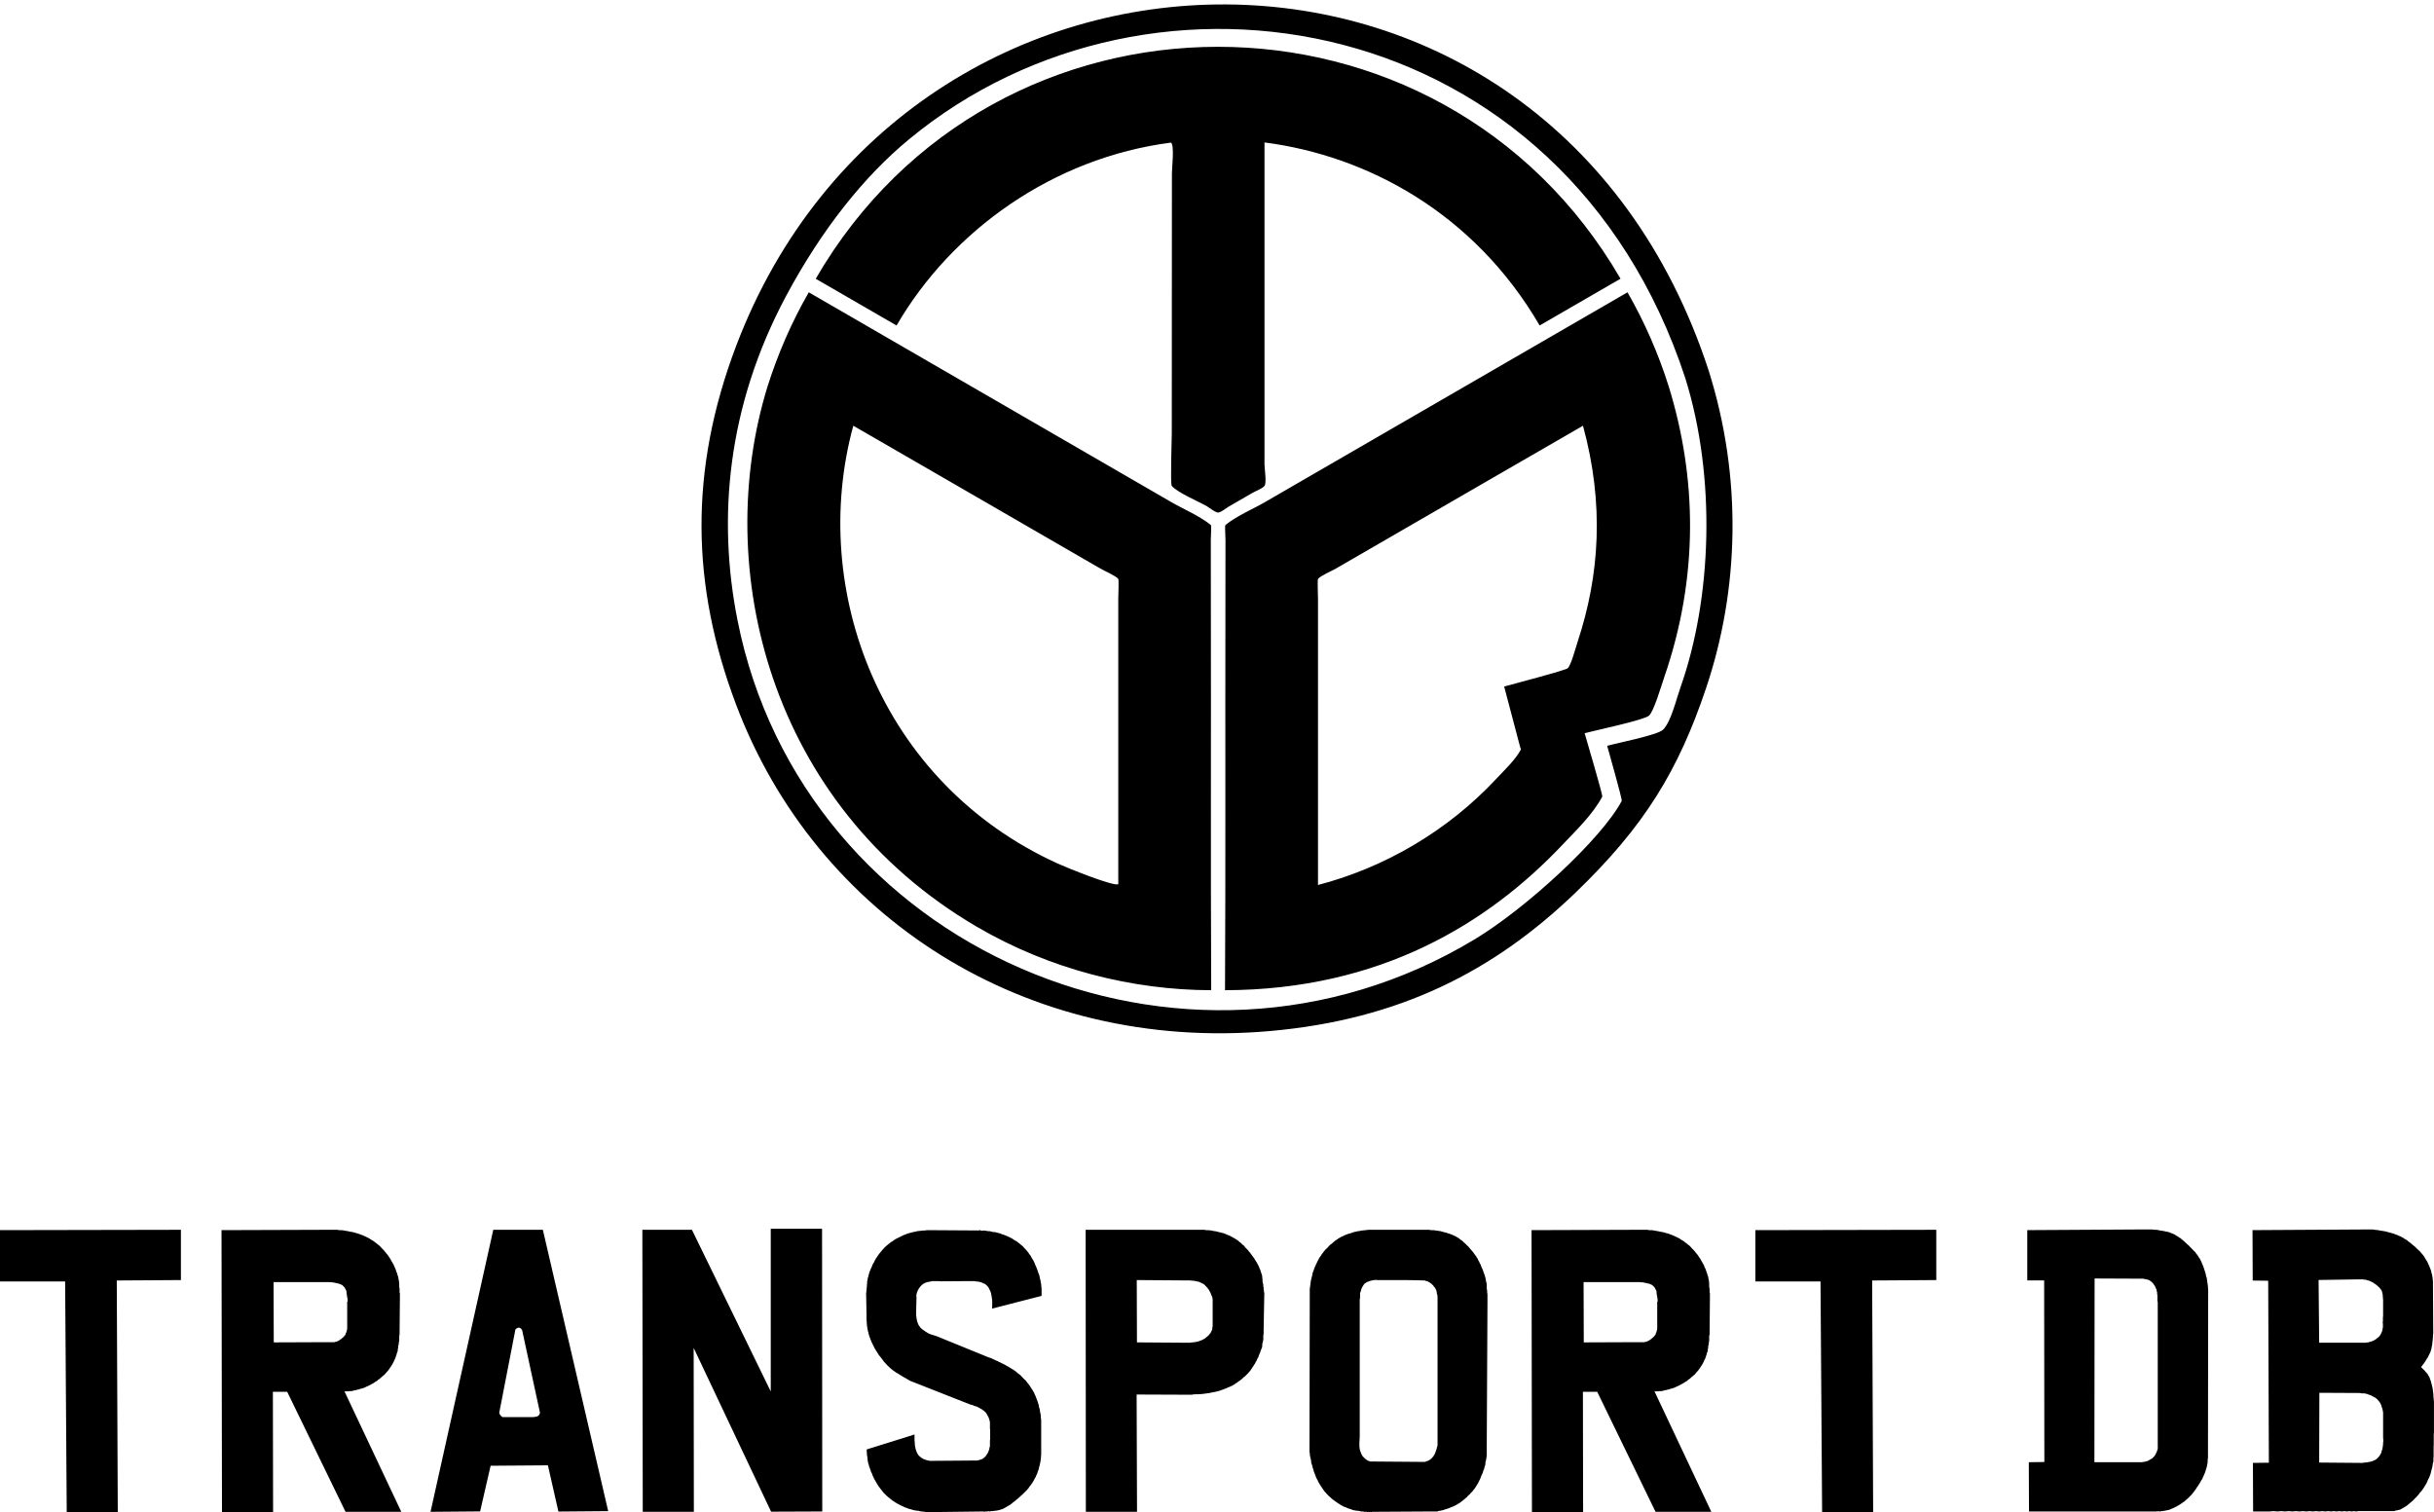
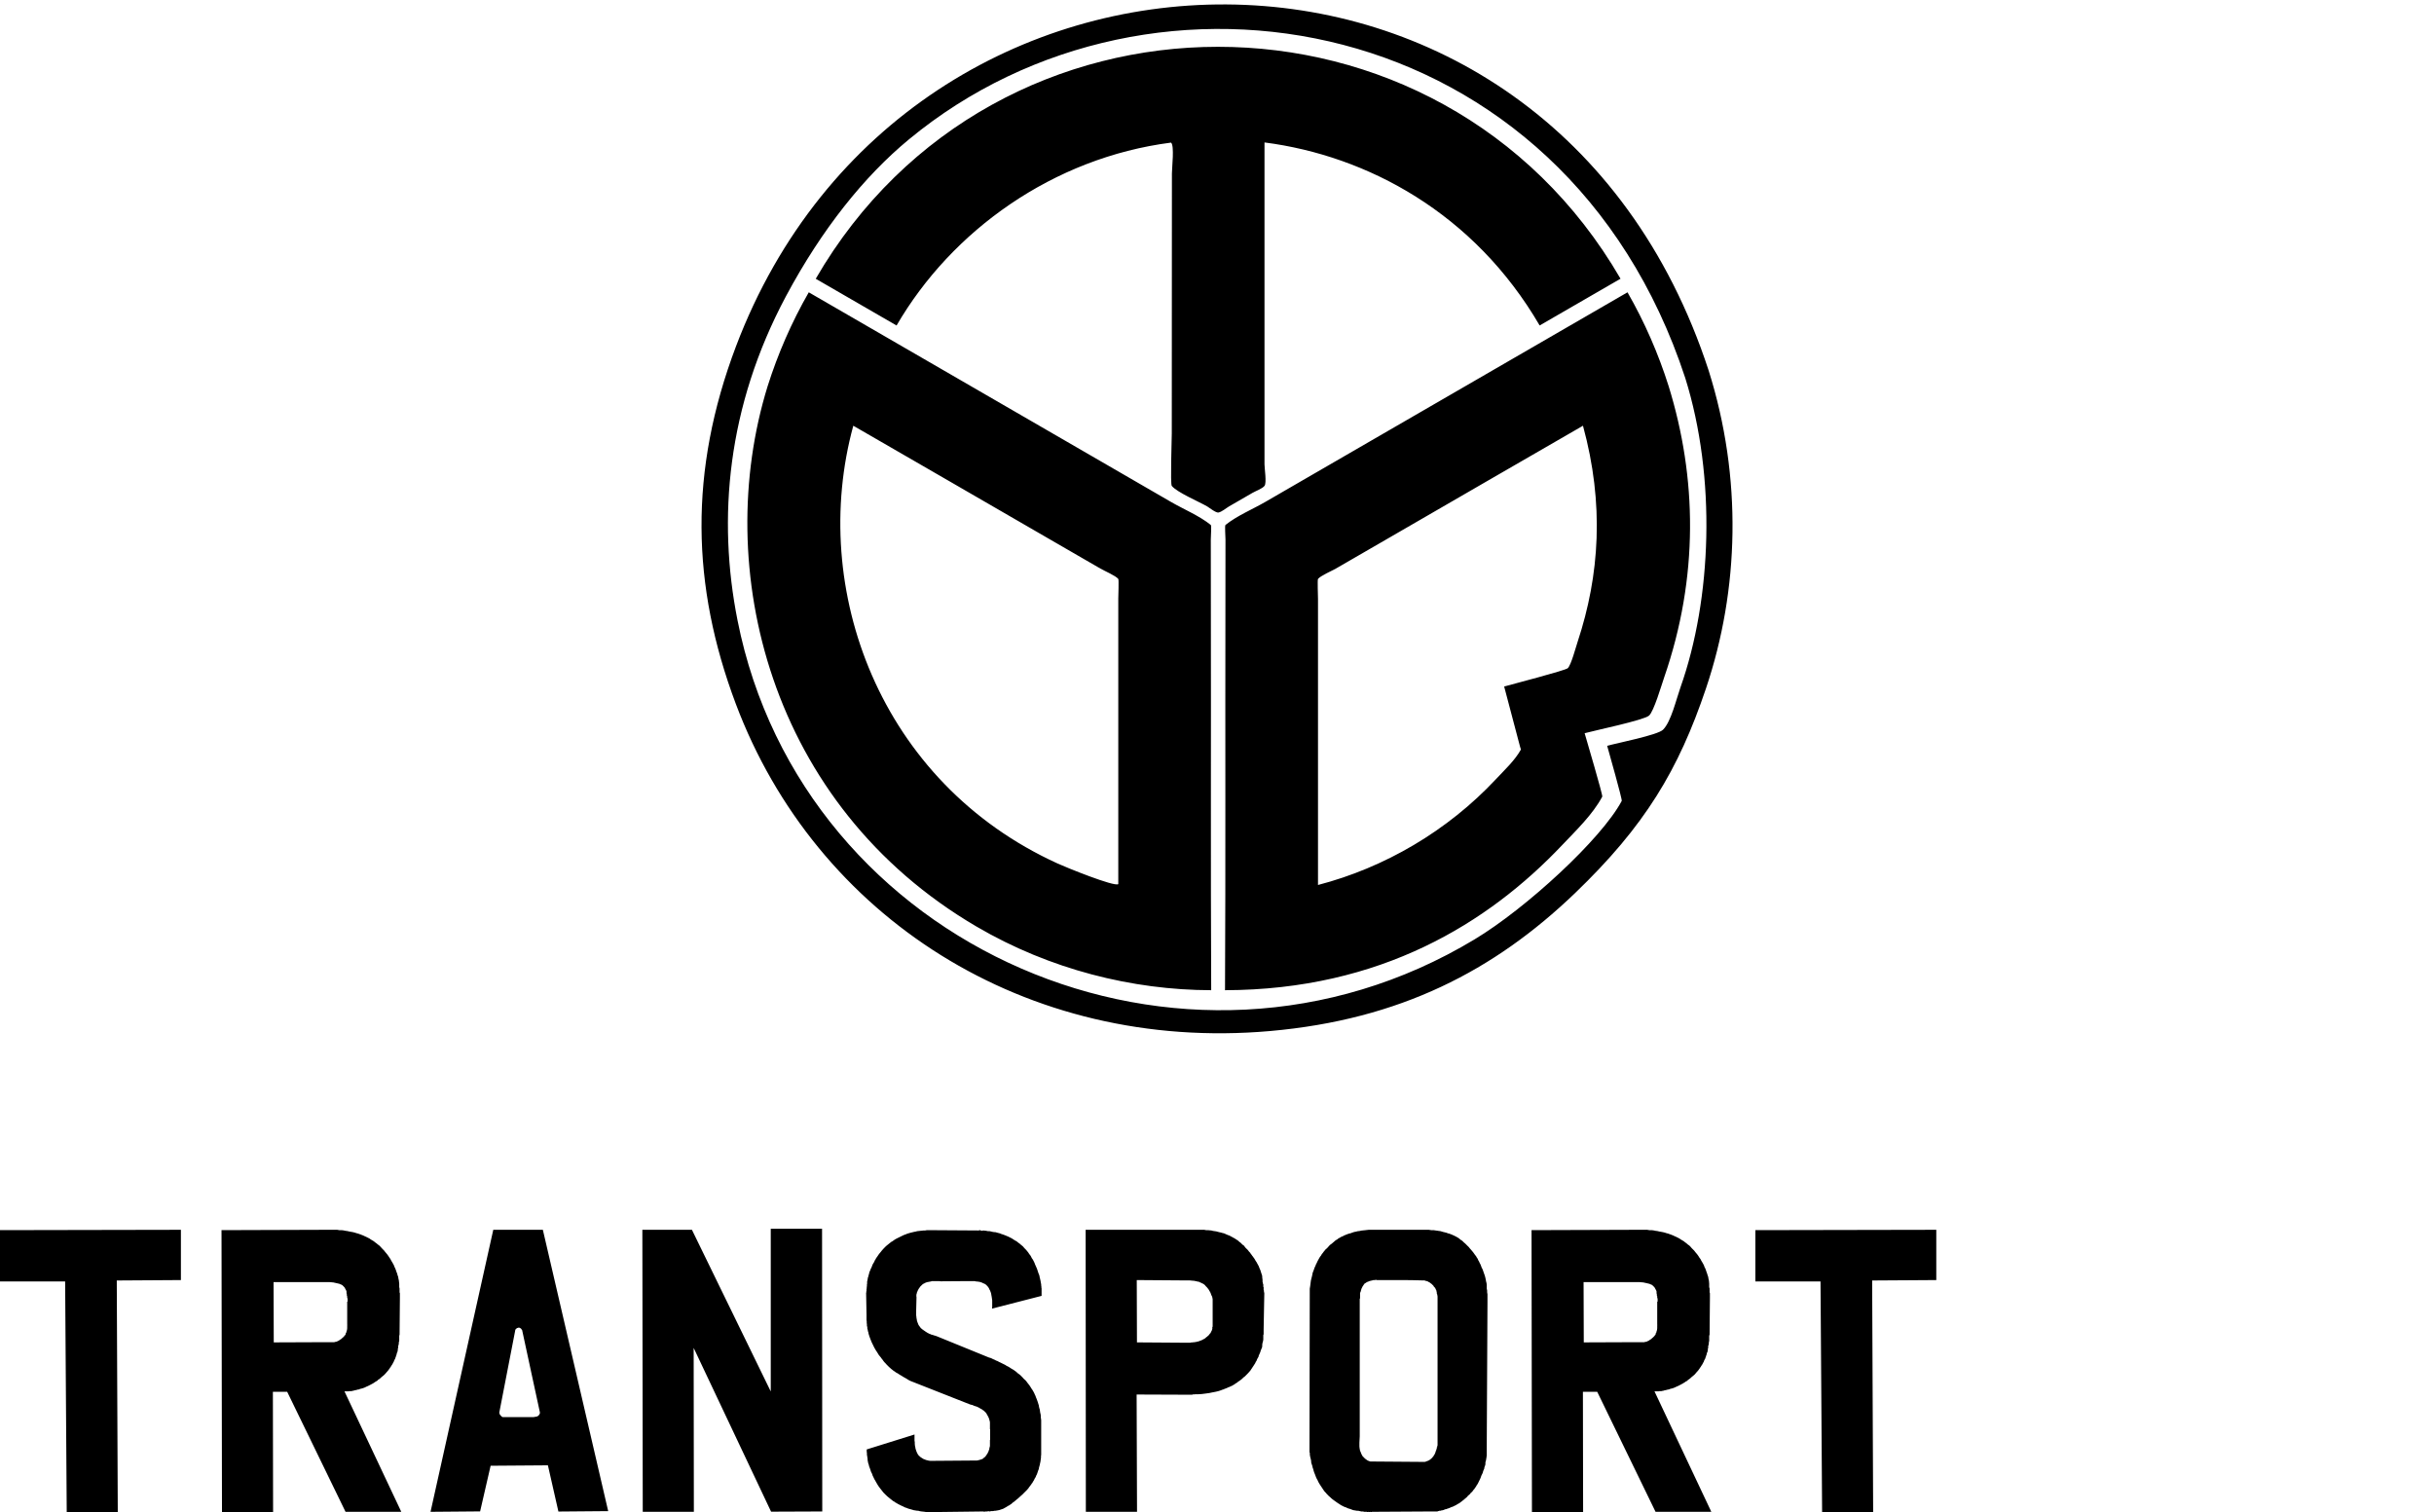
<svg xmlns="http://www.w3.org/2000/svg" version="1.1" width="366.227" height="227.524">
  <g id="dp_group001" transform="matrix(1,0,0,1,-1434.11,-227.524)">
    <path id="dp_path002" fill="black" fill-rule="evenodd" stroke="none" stroke-width="1.333" d="M 1672.29,291.581 C 1662.47,297.24 1652.67,302.921 1642.86,308.592 C 1640.28,310.085 1637.69,311.579 1635.11,313.072 C 1634.49,313.429 1632.82,314.14 1632.42,314.631 C 1632.32,314.744 1632.42,317.267 1632.42,317.613 C 1632.42,331.969 1632.42,346.327 1632.42,360.681 C 1642.44,358.075 1651.91,352.549 1659.2,344.755 C 1660.45,343.42 1662.05,341.927 1662.94,340.323 C 1662.97,340.276 1662.85,339.996 1662.84,339.943 C 1662.03,336.901 1661.24,333.859 1660.43,330.82 C 1661.61,330.481 1669.62,328.413 1670,328.063 C 1670.51,327.588 1671.22,324.868 1671.48,324.104 C 1674.8,314.052 1675.51,303.375 1672.29,291.581 Z M 1562.5,291.581 C 1572.32,297.24 1582.12,302.921 1591.93,308.592 C 1594.51,310.085 1597.09,311.579 1599.68,313.072 C 1600.29,313.429 1601.97,314.14 1602.37,314.631 C 1602.47,314.744 1602.37,317.267 1602.37,317.613 C 1602.37,331.925 1602.37,346.239 1602.37,360.552 C 1601.73,360.973 1594.52,358.033 1593.27,357.463 C 1566.44,345.265 1555.79,316.085 1562.5,291.581 Z M 1685.18,285.629 C 1683.64,280.759 1681.58,276.016 1678.99,271.505 C 1665.07,279.553 1651.15,287.611 1637.24,295.665 C 1632.97,298.133 1628.71,300.601 1624.45,303.068 C 1622.54,304.169 1620.21,305.132 1618.5,306.511 C 1618.37,306.616 1618.5,308.173 1618.5,308.716 C 1618.49,312.129 1618.5,315.544 1618.49,318.957 C 1618.45,338.143 1618.53,357.329 1618.43,376.513 C 1641.86,376.457 1658.06,366.393 1669.14,354.696 C 1671.2,352.528 1673.79,350.039 1675.19,347.388 C 1675.3,347.18 1672.81,338.816 1672.54,337.845 C 1674.11,337.416 1681.38,335.901 1682.22,335.204 C 1682.95,334.591 1684.13,330.521 1684.5,329.468 C 1689.74,314.297 1689.43,299.367 1685.18,285.629 Z M 1549.61,285.629 C 1551.15,280.759 1553.21,276.016 1555.8,271.505 C 1569.72,279.553 1583.63,287.611 1597.55,295.665 C 1601.81,298.133 1606.08,300.601 1610.34,303.068 C 1612.25,304.171 1614.58,305.132 1616.29,306.511 C 1616.42,306.616 1616.29,308.173 1616.29,308.716 C 1616.3,312.129 1616.29,315.544 1616.3,318.957 C 1616.34,338.143 1616.26,357.329 1616.35,376.513 C 1604.48,376.488 1592.08,373.397 1581.07,366.956 C 1549.79,348.656 1541.17,312.9 1549.61,285.629 Z M 1569.01,276.5 C 1577.31,262.204 1592.58,251.263 1610.31,248.98 C 1610.84,249.437 1610.44,252.719 1610.44,253.625 C 1610.41,266.661 1610.45,279.7 1610.42,292.737 C 1610.42,293.652 1610.18,300.34 1610.42,300.637 C 1611.21,301.608 1614.52,303.011 1615.74,303.717 C 1616.09,303.92 1617.07,304.727 1617.46,304.637 C 1617.97,304.523 1618.59,303.98 1619.04,303.717 C 1620.22,303.04 1621.39,302.363 1622.56,301.684 C 1623.05,301.397 1624.01,301.069 1624.37,300.633 C 1624.72,300.208 1624.37,297.985 1624.37,297.396 C 1624.37,281.249 1624.37,265.101 1624.37,248.956 C 1639.85,250.955 1655.92,259.593 1665.77,276.495 C 1669.83,274.152 1673.88,271.804 1677.94,269.461 C 1650.91,222.904 1583.78,222.963 1556.85,269.468 C 1560.9,271.811 1564.95,274.159 1569.01,276.5 Z M 1687.68,284.403 C 1669.48,228.967 1607.58,218.119 1570.84,248.521 C 1564.16,254.048 1557.79,261.963 1552.38,272.075 C 1543.49,288.711 1542.04,305.561 1545.08,320.861 C 1554.85,370.183 1612.2,395.256 1655.99,368.859 C 1663.76,364.18 1675.07,353.765 1678.12,348.035 C 1678.23,347.829 1676.16,340.596 1675.93,339.743 C 1677.41,339.32 1683.5,338.136 1684.33,337.323 C 1685.54,336.141 1686.33,332.724 1686.95,330.972 C 1691.68,317.631 1692.36,299.375 1687.68,284.403 Z M 1691.2,283.279 C 1667.07,209.373 1570.65,211.503 1544.85,279.632 C 1537.75,298.403 1538.13,315.623 1544.82,333.424 C 1556.86,365.444 1588.39,385.893 1625.19,382.659 C 1644.79,380.935 1658.96,373.544 1671.05,361.947 C 1681.62,351.811 1686.67,343.355 1690.8,331.099 C 1695.8,316.247 1696.29,299.417 1691.2,283.279 Z " />
-     <path id="dp_path003" fill="black" fill-rule="evenodd" d="M 1796.27,414.127 L 1796.51,414.337 L 1796.73,414.489 L 1797.09,414.795 L 1797.49,415.125 L 1797.67,415.308 L 1797.88,415.493 L 1797.97,415.581 L 1798.06,415.675 L 1798.27,415.856 L 1798.42,416.069 L 1798.52,416.161 L 1798.61,416.281 L 1798.7,416.369 L 1798.79,416.495 L 1798.94,416.737 L 1799,416.856 L 1799.09,416.981 L 1799.24,417.225 L 1799.37,417.463 L 1799.4,417.525 L 1799.43,417.587 L 1799.49,417.737 L 1799.55,417.856 L 1799.61,417.981 L 1799.7,418.224 L 1799.79,418.468 L 1799.85,418.587 L 1799.88,418.712 L 1799.91,418.768 L 1799.91,418.8 L 1799.91,418.831 L 1799.94,418.949 L 1800,419.193 L 1800.03,419.287 L 1800.07,419.405 L 1800.07,419.468 L 1800.07,419.531 L 1800.1,419.649 L 1800.12,419.743 L 1800.12,419.831 L 1800.15,419.955 L 1800.15,420.044 L 1800.15,420.137 L 1800.15,420.167 L 1800.15,420.199 L 1800.18,420.229 L 1800.18,420.287 L 1800.18,420.317 L 1800.18,420.411 L 1800.18,420.499 L 1800.18,420.592 L 1800.18,420.653 L 1800.18,420.712 L 1800.18,420.743 L 1800.22,427.815 L 1800.22,427.939 L 1800.22,427.996 L 1800.22,428.028 L 1800.22,428.057 L 1800.22,428.183 L 1800.18,428.452 L 1800.18,428.727 L 1800.15,429.001 L 1800.15,429.063 L 1800.15,429.152 L 1800.12,429.301 L 1800.1,429.425 L 1800.1,429.576 L 1800.07,429.696 L 1800.07,429.757 L 1800.07,429.789 L 1800.07,429.851 L 1800,430.125 L 1799.97,430.276 L 1799.97,430.395 L 1799.91,430.549 L 1799.91,430.607 L 1799.88,430.669 L 1799.85,430.732 L 1799.85,430.82 L 1799.79,430.944 L 1799.76,431 L 1799.76,431.033 L 1799.73,431.093 L 1799.67,431.213 L 1799.55,431.456 L 1799.43,431.7 L 1799.37,431.825 L 1799.3,431.913 L 1799.22,432.036 L 1799.15,432.156 L 1799.09,432.249 L 1799.03,432.369 L 1798.94,432.463 L 1798.91,432.519 L 1798.91,432.549 L 1798.88,432.581 L 1798.85,432.612 L 1798.82,432.675 L 1798.73,432.763 L 1798.61,432.944 L 1798.55,433.007 L 1798.49,433.1 L 1798.45,433.157 L 1798.42,433.157 L 1798.42,433.188 L 1798.42,433.251 L 1798.45,433.28 L 1798.45,433.311 L 1798.49,433.311 L 1798.52,433.344 L 1798.55,433.369 L 1798.58,433.431 L 1798.64,433.461 L 1798.67,433.493 L 1798.73,433.555 L 1798.79,433.612 L 1798.85,433.675 L 1798.97,433.793 L 1799.03,433.887 L 1799.12,433.98 L 1799.19,434.037 L 1799.27,434.161 L 1799.37,434.249 L 1799.43,434.373 L 1799.49,434.493 L 1799.58,434.617 L 1799.64,434.736 L 1799.7,434.856 L 1799.73,435.012 L 1799.79,435.161 L 1799.85,435.281 L 1799.88,435.436 L 1799.97,435.736 L 1800,435.861 L 1800.03,436.012 L 1800.03,436.073 L 1800.07,436.135 L 1800.1,436.285 L 1800.15,436.56 L 1800.18,436.829 L 1800.22,437.104 L 1800.25,437.379 L 1800.25,437.648 L 1800.28,437.892 L 1800.3,438.167 L 1800.33,438.411 L 1800.33,438.44 L 1800.33,438.504 L 1800.33,438.529 L 1800.33,438.591 L 1800.33,438.653 L 1800.33,438.741 L 1800.33,438.804 L 1800.33,438.897 L 1800.33,438.984 L 1800.33,439.077 L 1800.33,439.197 L 1800.33,439.321 L 1800.33,439.44 L 1800.33,439.565 L 1800.33,439.684 L 1800.33,439.835 L 1800.33,439.991 L 1800.33,440.14 L 1800.33,440.291 L 1800.33,440.472 L 1800.33,440.653 L 1800.33,440.84 L 1800.33,441.021 L 1800.33,441.235 L 1800.33,441.445 L 1800.33,441.659 L 1800.33,441.871 L 1800.33,442.115 L 1800.33,442.327 L 1800.33,442.571 L 1800.33,442.84 L 1800.33,443.083 L 1800.3,443.359 L 1800.3,443.601 L 1800.3,443.845 L 1800.3,444.057 L 1800.3,444.3 L 1800.3,444.513 L 1800.3,444.727 L 1800.3,444.937 L 1800.28,445.12 L 1800.28,445.3 L 1800.28,445.483 L 1800.28,445.664 L 1800.28,445.819 L 1800.28,445.969 L 1800.28,446.12 L 1800.28,446.269 L 1800.28,446.395 L 1800.28,446.513 L 1800.28,446.637 L 1800.28,446.725 L 1800.25,446.851 L 1800.25,446.937 L 1800.25,447.031 L 1800.25,447.093 L 1800.25,447.181 L 1800.25,447.244 L 1800.25,447.275 L 1800.25,447.332 L 1800.25,447.363 L 1800.25,447.395 L 1800.25,447.424 L 1800.25,447.456 L 1800.22,447.488 L 1800.22,447.544 L 1800.18,447.607 L 1800.18,447.7 L 1800.15,447.756 L 1800.15,447.881 L 1800.12,447.975 L 1800.12,448.093 L 1800.07,448.305 L 1800,448.549 L 1799.94,448.792 L 1799.88,449.036 L 1799.82,449.275 L 1799.73,449.519 L 1799.64,449.761 L 1799.52,450.005 L 1799.4,450.248 L 1799.3,450.492 L 1799.19,450.736 L 1799.06,450.948 L 1798.94,451.129 L 1798.82,451.343 L 1798.7,451.523 L 1798.55,451.736 L 1798.39,451.948 L 1798.21,452.129 L 1798.06,452.341 L 1797.85,452.585 L 1797.67,452.797 L 1797.46,452.979 L 1797.27,453.191 L 1797.09,453.373 L 1796.97,453.467 L 1796.94,453.497 L 1796.91,453.528 L 1796.88,453.528 L 1796.69,453.709 L 1796.66,453.74 L 1796.64,453.74 L 1796.57,453.799 L 1796.48,453.892 L 1796.39,453.953 L 1796.27,454.041 L 1796.24,454.072 L 1796.21,454.104 L 1796.18,454.104 L 1796.06,454.197 L 1795.97,454.253 L 1795.85,454.315 L 1795.73,454.408 L 1795.6,454.465 L 1795.48,454.528 L 1795.36,454.605 L 1795.21,454.684 L 1795.09,454.699 L 1794.93,454.736 L 1794.88,454.736 L 1794.81,454.787 L 1794.72,454.787 L 1794.57,454.787 L 1794.51,454.839 L 1794.36,454.892 L 1794.3,454.892 L 1788.96,454.892 L 1788.63,454.943 L 1788.29,454.892 L 1787.96,454.943 L 1787.59,454.892 L 1787.23,454.943 L 1786.86,454.892 L 1786.47,454.943 L 1786.08,454.892 L 1785.68,454.943 L 1785.25,454.892 L 1784.86,454.943 L 1784.41,454.892 L 1783.98,454.943 L 1783.53,454.892 L 1783.07,454.943 L 1782.59,454.892 L 1782.1,454.943 L 1781.61,454.892 L 1781.13,454.943 L 1780.61,454.892 L 1780.1,454.943 L 1779.55,454.892 L 1779.03,454.943 L 1778.49,454.892 L 1777.91,454.943 L 1777.37,454.892 L 1776.79,454.943 L 1776.18,454.892 L 1775.61,454.943 L 1775,454.943 L 1773.12,454.943 L 1773.09,447.637 L 1775.49,447.607 L 1775.39,420.229 L 1773.06,420.199 L 1773.03,412.613 L 1790.47,412.511 L 1790.69,412.511 L 1791.14,412.511 L 1791.39,412.561 L 1791.66,412.588 L 1791.93,412.613 L 1792.24,412.681 L 1792.51,412.717 L 1792.81,412.769 L 1793.12,412.821 L 1793.39,412.908 L 1793.66,412.971 L 1793.97,413.064 L 1794.24,413.127 L 1794.51,413.245 L 1794.78,413.339 L 1795.03,413.457 L 1795.27,413.551 L 1795.51,413.671 L 1795.73,413.789 L 1795.94,413.944 Z M 1759.08,412.665 L 1759.29,412.691 L 1759.44,412.717 L 1759.71,412.753 L 1759.96,412.821 L 1760.23,412.863 L 1760.47,412.924 L 1760.56,412.956 L 1760.68,413.017 L 1760.93,413.105 L 1761.14,413.199 L 1761.35,413.287 L 1761.56,413.443 L 1761.78,413.561 L 1761.99,413.712 L 1762.2,413.836 L 1762.41,414.017 L 1762.63,414.2 L 1762.84,414.385 L 1763.05,414.597 L 1763.11,414.624 L 1763.14,414.687 L 1763.26,414.78 L 1763.47,414.96 L 1763.66,415.173 L 1763.75,415.267 L 1763.78,415.267 L 1763.78,415.292 L 1763.81,415.292 L 1763.84,415.355 L 1764.02,415.536 L 1764.2,415.723 L 1764.39,415.903 L 1764.54,416.116 L 1764.6,416.204 L 1764.69,416.297 L 1764.84,416.511 L 1764.96,416.721 L 1765.12,416.935 L 1765.17,417.059 L 1765.23,417.177 L 1765.36,417.421 L 1765.39,417.545 L 1765.45,417.665 L 1765.57,417.94 L 1765.66,418.183 L 1765.75,418.452 L 1765.84,418.728 L 1765.93,419.001 L 1766,419.276 L 1766.05,419.551 L 1766.15,419.825 L 1766.21,420.281 L 1766.27,420.705 L 1766.3,420.919 L 1766.33,421.161 L 1766.33,421.375 L 1766.36,421.612 L 1766.33,445.621 L 1766.33,445.777 L 1766.33,445.928 L 1766.33,446.233 L 1766.33,446.533 L 1766.33,446.688 L 1766.33,446.871 L 1766.33,446.989 L 1766.28,447.083 L 1766.28,447.145 L 1766.28,447.295 L 1766.28,447.445 L 1766.25,447.752 L 1766.18,448.057 L 1766.16,448.176 L 1766.13,448.327 L 1766.06,448.483 L 1766.06,448.544 L 1766.03,448.569 L 1766.03,448.632 L 1765.94,448.907 L 1765.91,449.025 L 1765.85,449.181 L 1765.79,449.3 L 1765.73,449.451 L 1765.61,449.725 L 1765.58,449.787 L 1765.55,449.819 L 1765.55,449.849 L 1765.49,450 L 1765.43,450.124 L 1765.33,450.244 L 1765.18,450.517 L 1765.12,450.637 L 1765.03,450.761 L 1764.88,451.005 L 1764.73,451.249 L 1764.63,451.336 L 1764.58,451.456 L 1764.42,451.704 L 1764.24,451.916 L 1764.18,452.036 L 1764.09,452.129 L 1763.91,452.341 L 1763.85,452.431 L 1763.79,452.492 L 1763.72,452.524 L 1763.7,452.585 L 1763.63,452.641 L 1763.54,452.736 L 1763.36,452.917 L 1763.3,452.979 L 1763.27,453.011 L 1763.15,453.097 L 1763.05,453.191 L 1762.97,453.284 L 1762.84,453.373 L 1762.75,453.467 L 1762.63,453.523 L 1762.51,453.616 L 1762.3,453.767 L 1762.24,453.799 L 1762.17,453.86 L 1762.06,453.921 L 1761.81,454.072 L 1761.6,454.192 L 1761.48,454.253 L 1761.42,454.285 L 1761.36,454.315 L 1761.11,454.435 L 1760.87,454.528 L 1760.66,454.621 L 1760.54,454.684 L 1760.41,454.709 L 1760.29,454.736 L 1760.17,454.761 L 1760.05,454.787 L 1759.93,454.813 L 1759.81,454.839 L 1759.69,454.839 L 1759.57,454.892 L 1759.5,454.892 L 1759.26,454.892 L 1759.2,454.943 L 1759.11,454.943 L 1759.05,454.943 L 1758.93,454.892 L 1758.8,454.943 L 1758.68,454.892 L 1758.62,454.943 L 1739.37,454.943 L 1739.4,454.892 L 1739.37,447.533 L 1741.71,447.503 L 1741.68,420.177 L 1739.14,420.177 L 1739.14,412.613 L 1756.5,412.511 L 1756.89,412.511 L 1757.95,412.511 L 1758.25,412.561 L 1758.59,412.561 L 1758.9,412.613 Z M 1783.06,447.585 L 1789.31,447.637 L 1789.34,447.637 L 1789.7,447.637 L 1789.73,447.585 L 1789.77,447.585 L 1790.07,447.585 L 1790.16,447.555 L 1790.25,447.555 L 1790.28,447.555 L 1790.4,447.524 L 1790.52,447.492 L 1790.61,447.492 L 1790.74,447.467 L 1790.83,447.436 L 1790.95,447.404 L 1791.16,447.343 L 1791.19,447.311 L 1791.25,447.285 L 1791.37,447.253 L 1791.4,447.223 L 1791.43,447.192 L 1791.46,447.192 L 1791.53,447.16 L 1791.59,447.131 L 1791.68,447.072 L 1791.77,446.979 L 1791.8,446.948 L 1791.86,446.917 L 1791.92,446.829 L 1792.01,446.736 L 1792.04,446.711 L 1792.04,446.679 L 1792.07,446.679 L 1792.07,446.648 L 1792.16,446.555 L 1792.16,446.524 L 1792.16,446.497 L 1792.19,446.497 L 1792.22,446.436 L 1792.28,446.343 L 1792.34,446.223 L 1792.37,446.16 L 1792.41,446.104 L 1792.44,445.953 L 1792.46,445.86 L 1792.49,445.741 L 1792.56,445.616 L 1792.59,445.497 L 1792.59,445.348 L 1792.62,445.223 L 1792.65,445.104 L 1792.65,444.955 L 1792.68,444.829 L 1792.68,444.741 L 1792.68,444.679 L 1792.68,444.529 L 1792.71,444.404 L 1792.71,444.255 L 1792.71,444.073 L 1792.68,443.923 L 1792.68,443.772 L 1792.68,440.26 L 1792.68,440.228 L 1792.68,440.197 L 1792.68,440.14 L 1792.68,440.079 L 1792.68,440.016 L 1792.65,439.953 L 1792.65,439.897 L 1792.65,439.835 L 1792.65,439.804 L 1792.62,439.772 L 1792.62,439.684 L 1792.59,439.621 L 1792.59,439.533 L 1792.56,439.472 L 1792.56,439.44 L 1792.52,439.353 L 1792.49,439.321 L 1792.49,439.26 L 1792.46,439.171 L 1792.44,439.077 L 1792.41,438.991 L 1792.37,438.897 L 1792.28,438.684 L 1792.22,438.596 L 1792.16,438.504 L 1792.1,438.416 L 1792.04,438.352 L 1791.89,438.172 L 1791.74,438.021 L 1791.56,437.865 L 1791.35,437.747 L 1791.22,437.685 L 1791.13,437.628 L 1791.01,437.565 L 1790.89,437.503 L 1790.77,437.445 L 1790.65,437.416 L 1790.52,437.352 L 1790.4,437.323 L 1790.25,437.26 L 1790.13,437.235 L 1789.98,437.203 L 1789.83,437.171 L 1789.67,437.171 L 1789.4,437.171 L 1789.25,437.12 L 1783.09,437.088 Z M 1790.95,420.411 L 1790.86,420.348 L 1790.71,420.287 L 1790.58,420.224 L 1790.46,420.193 L 1790.31,420.167 L 1790.19,420.104 L 1790.04,420.073 L 1789.88,420.073 L 1789.77,420.048 L 1789.61,420.023 L 1789.46,420.023 L 1788.8,420.023 L 1782.97,420.116 L 1783.06,429.555 L 1789.88,429.555 L 1790.04,429.555 L 1790.19,429.529 L 1790.34,429.503 L 1790.46,429.503 L 1790.61,429.441 L 1790.74,429.411 L 1790.89,429.384 L 1790.95,429.353 L 1791.01,429.323 L 1791.07,429.291 L 1791.13,429.291 L 1791.25,429.229 L 1791.37,429.167 L 1791.49,429.079 L 1791.53,429.079 L 1791.56,429.048 L 1791.61,429.016 L 1791.71,428.923 L 1791.83,428.836 L 1791.92,428.773 L 1791.98,428.711 L 1792.04,428.653 L 1792.07,428.623 L 1792.13,428.56 L 1792.16,428.499 L 1792.19,428.467 L 1792.25,428.409 L 1792.28,428.348 L 1792.34,428.224 L 1792.37,428.167 L 1792.41,428.136 L 1792.41,428.105 L 1792.44,428.073 L 1792.44,428.043 L 1792.46,427.98 L 1792.46,427.923 L 1792.49,427.893 L 1792.52,427.831 L 1792.52,427.799 L 1792.56,427.768 L 1792.56,427.68 L 1792.59,427.617 L 1792.59,427.556 L 1792.59,427.467 L 1792.62,427.373 L 1792.65,427.224 L 1792.65,427.131 L 1792.65,427.099 L 1792.65,427.069 L 1792.65,426.887 L 1792.65,426.856 L 1792.65,426.793 L 1792.65,426.736 L 1792.65,426.612 L 1792.62,426.612 L 1792.62,426.581 L 1792.62,426.525 L 1792.65,426.281 L 1792.65,426.007 L 1792.65,425.763 L 1792.68,425.52 L 1792.68,425.307 L 1792.68,425.063 L 1792.68,424.852 L 1792.68,424.639 L 1792.68,424.425 L 1792.68,424.239 L 1792.68,424.059 L 1792.68,423.877 L 1792.68,423.696 L 1792.68,423.509 L 1792.68,423.359 L 1792.68,423.208 L 1792.68,423.053 L 1792.65,422.903 L 1792.65,422.779 L 1792.65,422.659 L 1792.62,422.54 L 1792.62,422.416 L 1792.62,422.297 L 1792.59,422.204 L 1792.56,422.021 L 1792.52,421.928 L 1792.52,421.867 L 1792.49,421.809 L 1792.46,421.748 L 1792.44,421.717 L 1792.44,421.655 L 1792.31,421.504 L 1792.19,421.355 L 1792.13,421.26 L 1792.04,421.199 L 1791.89,421.048 L 1791.71,420.897 L 1791.53,420.743 L 1791.4,420.68 L 1791.22,420.531 Z M 1757.95,420.515 L 1757.9,420.457 L 1757.8,420.364 L 1757.71,420.303 L 1757.62,420.245 L 1757.53,420.183 L 1757.44,420.121 L 1757.35,420.089 L 1757.23,420.059 L 1757.1,420.032 L 1756.99,420.001 L 1756.86,419.971 L 1756.74,419.971 L 1756.62,419.917 L 1756.5,419.917 L 1756.16,419.917 L 1749.27,419.888 L 1749.24,447.533 L 1755.93,447.533 L 1756.42,447.533 L 1756.58,447.483 L 1756.7,447.483 L 1756.85,447.451 L 1756.97,447.42 L 1757.09,447.388 L 1757.21,447.363 L 1757.27,447.332 L 1757.34,447.301 L 1757.43,447.239 L 1757.55,447.181 L 1757.67,447.119 L 1757.76,447.057 L 1757.85,446.995 L 1757.97,446.937 L 1758.04,446.844 L 1758.1,446.781 L 1758.16,446.756 L 1758.19,446.695 L 1758.22,446.664 L 1758.31,446.575 L 1758.37,446.451 L 1758.43,446.363 L 1758.49,446.239 L 1758.55,446.12 L 1758.62,445.969 L 1758.67,445.844 L 1758.7,445.725 L 1758.74,445.632 L 1758.77,445.513 L 1758.77,445.393 L 1758.77,445.3 L 1758.8,445.181 L 1758.77,445.181 L 1758.77,445.151 L 1758.77,445.088 L 1758.77,445.057 L 1758.77,445.027 L 1758.77,444.969 L 1758.77,444.907 L 1758.77,444.876 L 1758.77,444.813 L 1758.77,444.727 L 1758.77,444.664 L 1758.77,444.576 L 1758.77,444.513 L 1758.77,444.42 L 1758.77,444.332 L 1758.77,444.119 L 1758.77,443.996 L 1758.77,443.907 L 1758.77,443.788 L 1758.77,443.664 L 1758.77,423.483 L 1758.72,423.245 L 1758.72,423.032 L 1758.72,422.851 L 1758.72,422.664 L 1758.72,422.484 L 1758.72,422.427 L 1758.72,422.364 L 1758.68,422.244 L 1758.68,422.151 L 1758.68,422.057 L 1758.68,422.032 L 1758.68,422.001 L 1758.62,421.789 L 1758.6,421.607 L 1758.57,421.515 L 1758.5,421.396 L 1758.44,421.245 L 1758.35,421.032 L 1758.29,420.939 L 1758.23,420.876 L 1758.11,420.696 L 1758.05,420.608 Z " />
    <path id="dp_path004" fill="black" fill-rule="evenodd" d="M 1655.44,415.557 L 1655.77,415.951 L 1655.9,416.132 L 1656.05,416.345 L 1656.2,416.527 L 1656.32,416.744 L 1656.45,416.925 L 1656.53,417.137 L 1656.66,417.351 L 1656.75,417.563 L 1656.87,417.775 L 1656.96,418.013 L 1657.05,418.256 L 1657.18,418.5 L 1657.27,418.744 L 1657.36,419.019 L 1657.45,419.261 L 1657.54,419.531 L 1657.61,419.805 L 1657.66,420.049 L 1657.71,420.324 L 1657.78,420.593 L 1657.81,420.868 L 1657.81,421.143 L 1657.81,421.412 L 1657.87,421.687 L 1657.87,421.961 L 1657.92,422.261 L 1657.92,422.567 L 1657.92,422.841 L 1657.92,423.143 L 1657.92,423.479 L 1657.81,445.328 L 1657.81,445.597 L 1657.81,445.721 L 1657.81,445.872 L 1657.81,446.42 L 1657.79,446.691 L 1657.76,446.815 L 1657.76,446.965 L 1657.71,447.084 L 1657.71,447.24 L 1657.66,447.359 L 1657.63,447.483 L 1657.61,447.603 L 1657.61,447.665 L 1657.61,447.691 L 1657.61,447.721 L 1657.61,447.845 L 1657.58,447.965 L 1657.55,448.089 L 1657.5,448.115 L 1657.5,448.147 L 1657.5,448.208 L 1657.45,448.328 L 1657.45,448.359 L 1657.45,448.452 L 1657.36,448.664 L 1657.27,448.877 L 1657.21,449.12 L 1657.11,449.332 L 1656.99,449.576 L 1656.91,449.815 L 1656.81,450.059 L 1656.69,450.301 L 1656.63,450.425 L 1656.57,450.545 L 1656.54,450.607 L 1656.51,450.669 L 1656.45,450.788 L 1656.39,450.876 L 1656.3,451.001 L 1656.27,451.064 L 1656.23,451.12 L 1656.18,451.245 L 1656.15,451.276 L 1656.08,451.333 L 1656.02,451.425 L 1656,451.488 L 1655.96,451.545 L 1655.87,451.639 L 1655.81,451.7 L 1655.78,451.757 L 1655.72,451.851 L 1655.66,451.912 L 1655.63,451.939 L 1655.54,452.032 L 1655.51,452.095 L 1655.45,452.125 L 1655.35,452.213 L 1655.33,452.276 L 1655.27,452.337 L 1655.17,452.425 L 1654.99,452.576 L 1654.84,452.763 L 1654.63,452.944 L 1654.45,453.093 L 1654.42,453.125 L 1654.35,453.188 L 1654.26,453.245 L 1654.08,453.4 L 1653.96,453.488 L 1653.87,453.551 L 1653.77,453.639 L 1653.65,453.7 L 1653.57,453.763 L 1653.51,453.793 L 1653.44,453.824 L 1653.2,453.975 L 1653.08,454.037 L 1652.95,454.093 L 1652.71,454.219 L 1652.44,454.307 L 1652.32,454.369 L 1652.23,454.4 L 1652.17,454.431 L 1652.01,454.488 L 1651.89,454.519 L 1651.77,454.581 L 1651.62,454.607 L 1651.5,454.633 L 1651.38,454.7 L 1651.26,454.736 L 1651.16,454.763 L 1651.04,454.788 L 1650.95,454.788 L 1650.86,454.84 L 1650.77,454.84 L 1650.67,454.84 L 1650.56,454.892 L 1650.47,454.892 L 1650.41,454.944 L 1650.38,454.944 L 1649.36,454.944 L 1640.55,454.996 L 1640.42,455.047 L 1640.27,454.996 L 1640.15,455.047 L 1640.03,454.996 L 1639.88,455.047 L 1639.76,454.996 L 1639.61,454.996 L 1639.34,454.996 L 1639.22,454.944 L 1639.07,454.944 L 1638.86,454.944 L 1638.79,454.892 L 1638.6,454.892 L 1638.54,454.84 L 1638.44,454.84 L 1638.29,454.84 L 1638.14,454.815 L 1637.99,454.788 L 1637.84,454.763 L 1637.69,454.736 L 1637.57,454.685 L 1637.42,454.633 L 1637.27,454.571 L 1637.15,454.54 L 1636.88,454.452 L 1636.63,454.328 L 1636.36,454.239 L 1636.24,454.177 L 1636.12,454.115 L 1635.88,453.996 L 1635.66,453.845 L 1635.46,453.721 L 1635.24,453.571 L 1635.03,453.421 L 1634.82,453.271 L 1634.61,453.115 L 1634.43,452.964 L 1634.24,452.783 L 1634.06,452.633 L 1633.88,452.447 L 1633.73,452.296 L 1633.58,452.115 L 1633.43,451.964 L 1633.31,451.809 L 1633.19,451.628 L 1633.07,451.447 L 1632.95,451.265 L 1632.83,451.084 L 1632.71,450.903 L 1632.58,450.689 L 1632.46,450.477 L 1632.37,450.265 L 1632.25,450.053 L 1632.13,449.809 L 1632.04,449.565 L 1631.95,449.323 L 1631.86,449.115 L 1631.77,448.841 L 1631.71,448.597 L 1631.62,448.353 L 1631.56,448.079 L 1631.48,447.841 L 1631.4,447.597 L 1631.39,447.353 L 1631.35,447.141 L 1631.3,446.929 L 1631.25,446.748 L 1631.22,446.567 L 1631.19,446.411 L 1631.19,446.26 L 1631.19,446.141 L 1631.14,446.017 L 1631.14,445.897 L 1631.14,445.804 L 1631.18,421.423 L 1631.25,420.992 L 1631.3,420.599 L 1631.35,420.204 L 1631.44,419.843 L 1631.51,419.568 L 1631.57,419.297 L 1631.62,419.024 L 1631.72,418.78 L 1631.81,418.536 L 1631.9,418.267 L 1632.02,418.024 L 1632.11,417.78 L 1632.24,417.536 L 1632.35,417.292 L 1632.48,417.049 L 1632.6,416.837 L 1632.72,416.629 L 1632.87,416.444 L 1632.99,416.231 L 1633.14,416.049 L 1633.27,415.868 L 1633.42,415.687 L 1633.57,415.505 L 1633.75,415.356 L 1633.93,415.169 L 1634.08,414.987 L 1634.27,414.805 L 1634.48,414.656 L 1634.69,414.475 L 1634.87,414.324 L 1635.08,414.137 L 1635.3,414.019 L 1635.48,413.868 L 1635.72,413.744 L 1635.91,413.624 L 1636.15,413.532 L 1636.36,413.412 L 1636.6,413.319 L 1636.81,413.231 L 1637.09,413.137 L 1637.33,413.081 L 1637.57,412.988 L 1637.85,412.895 L 1638.15,412.837 L 1638.39,412.775 L 1638.68,412.744 L 1638.96,412.681 L 1639.23,412.651 L 1639.51,412.624 L 1639.77,412.593 L 1640.05,412.563 L 1640.32,412.563 L 1649.09,412.563 L 1649.45,412.615 L 1649.63,412.615 L 1649.81,412.615 L 1649.99,412.645 L 1650.2,412.676 L 1650.41,412.703 L 1650.59,412.733 L 1650.84,412.764 L 1651.05,412.827 L 1651.26,412.889 L 1651.51,412.947 L 1651.75,413.008 L 1651.99,413.101 L 1652.24,413.159 L 1652.36,413.221 L 1652.48,413.252 L 1652.73,413.371 L 1652.82,413.401 L 1652.94,413.464 L 1653.18,413.583 L 1653.4,413.708 L 1653.49,413.764 L 1653.61,413.827 L 1653.7,413.92 L 1653.79,413.983 L 1653.88,414.071 L 1654.01,414.132 L 1654.19,414.283 L 1654.37,414.464 L 1654.56,414.62 L 1654.74,414.8 L 1654.92,414.981 L 1655.11,415.164 L 1655.25,415.345 Z M 1512.03,427.319 L 1511.91,427.349 L 1511.85,427.407 L 1511.78,427.437 L 1511.72,427.5 L 1511.69,427.531 L 1511.67,427.588 L 1511.63,427.651 L 1511.63,427.712 L 1509.24,440.037 L 1509.24,440.127 L 1509.27,440.188 L 1509.27,440.251 L 1509.27,440.281 L 1509.3,440.307 L 1509.32,440.339 L 1509.36,440.369 L 1509.36,440.432 L 1509.42,440.463 L 1509.48,440.551 L 1509.51,440.581 L 1509.57,440.613 L 1509.6,440.68 L 1509.63,440.711 L 1509.69,440.711 L 1509.75,440.748 L 1509.87,440.748 L 1514.43,440.748 L 1514.54,440.711 L 1514.64,440.711 L 1514.76,440.68 L 1514.82,440.68 L 1514.88,440.644 L 1514.94,440.644 L 1515,440.613 L 1515.03,440.581 L 1515.09,440.551 L 1515.12,440.525 L 1515.18,440.463 L 1515.21,440.432 L 1515.24,440.369 L 1515.27,440.307 L 1515.31,440.281 L 1515.31,440.251 L 1515.34,440.219 L 1515.34,440.188 L 1515.34,440.157 L 1515.34,440.127 L 1515.34,440.1 L 1515.34,440.037 L 1515.34,440.007 L 1514,433.815 L 1512.67,427.651 L 1512.57,427.531 L 1512.51,427.437 L 1512.42,427.375 L 1512.33,427.319 L 1512.24,427.287 L 1512.21,427.287 L 1512.09,427.287 Z M 1682.2,420.671 L 1681.93,420.608 L 1681.68,420.552 L 1681.53,420.52 L 1681.41,420.489 L 1681.13,420.464 L 1680.83,420.437 L 1680.53,420.437 L 1672.38,420.437 L 1672.41,429.504 L 1680.17,429.473 L 1680.32,429.473 L 1681.51,429.473 L 1681.59,429.448 L 1681.69,429.416 L 1681.78,429.416 L 1681.87,429.385 L 1681.96,429.355 L 1682.05,429.292 L 1682.17,429.261 L 1682.2,429.231 L 1682.23,429.231 L 1682.23,429.204 L 1682.33,429.141 L 1682.41,429.08 L 1682.53,429.023 L 1682.69,428.868 L 1682.77,428.805 L 1682.87,428.717 L 1682.93,428.655 L 1682.96,428.624 L 1683.05,428.536 L 1683.05,428.504 L 1683.05,428.473 L 1683.1,428.473 L 1683.15,428.411 L 1683.18,428.355 L 1683.21,428.323 L 1683.24,428.199 L 1683.26,428.08 L 1683.36,427.956 L 1683.36,427.899 L 1683.36,427.868 L 1683.36,427.805 L 1683.41,427.743 L 1683.41,427.717 L 1683.41,427.687 L 1683.41,427.655 L 1683.44,427.593 L 1683.44,427.531 L 1683.46,427.38 L 1683.46,427.319 L 1683.46,427.287 L 1683.46,427.261 L 1683.46,427.229 L 1683.46,427.08 L 1683.46,426.987 L 1683.46,426.956 L 1683.46,426.924 L 1683.5,426.893 L 1683.46,426.893 L 1683.46,426.863 L 1683.46,426.836 L 1683.46,426.743 L 1683.46,426.655 L 1683.46,426.563 L 1683.46,423.645 L 1683.46,423.588 L 1683.46,423.557 L 1683.46,423.464 L 1683.46,423.401 L 1683.46,423.376 L 1683.52,423.376 L 1683.52,423.283 L 1683.52,423.251 L 1683.52,423.22 L 1683.52,423.163 L 1683.52,423.071 L 1683.52,423.039 L 1683.52,423.008 L 1683.52,422.977 L 1683.52,422.888 L 1683.46,422.827 L 1683.46,422.795 L 1683.46,422.769 L 1683.46,422.645 L 1683.46,422.552 L 1683.41,422.495 L 1683.41,422.464 L 1683.41,422.432 L 1683.41,422.401 L 1683.41,422.371 L 1683.41,422.313 L 1683.39,422.22 L 1683.36,422.101 L 1683.36,422.071 L 1683.36,422.039 L 1683.36,421.977 L 1683.36,421.857 L 1683.33,421.733 L 1683.26,421.613 L 1683.22,421.52 L 1683.15,421.401 L 1683.1,421.308 L 1683.05,421.22 L 1682.99,421.159 L 1682.9,421.065 L 1682.84,421.008 L 1682.74,420.915 L 1682.66,420.852 L 1682.53,420.796 L 1682.44,420.764 L 1682.32,420.703 Z M 1485.09,420.671 L 1484.82,420.608 L 1484.57,420.552 L 1484.42,420.52 L 1484.3,420.489 L 1484.03,420.464 L 1483.73,420.437 L 1483.42,420.437 L 1475.27,420.437 L 1475.3,429.504 L 1483.06,429.473 L 1483.21,429.473 L 1484.4,429.473 L 1484.49,429.448 L 1484.58,429.416 L 1484.67,429.416 L 1484.76,429.385 L 1484.85,429.355 L 1484.94,429.292 L 1485.06,429.261 L 1485.09,429.231 L 1485.12,429.231 L 1485.12,429.204 L 1485.22,429.141 L 1485.3,429.08 L 1485.42,429.023 L 1485.58,428.868 L 1485.67,428.805 L 1485.76,428.717 L 1485.82,428.655 L 1485.85,428.624 L 1485.94,428.536 L 1485.94,428.504 L 1485.94,428.473 L 1485.99,428.473 L 1486.04,428.411 L 1486.07,428.355 L 1486.1,428.323 L 1486.13,428.199 L 1486.15,428.08 L 1486.25,427.956 L 1486.25,427.899 L 1486.25,427.868 L 1486.25,427.805 L 1486.3,427.743 L 1486.3,427.717 L 1486.3,427.687 L 1486.3,427.655 L 1486.33,427.593 L 1486.33,427.531 L 1486.35,427.38 L 1486.35,427.319 L 1486.35,427.287 L 1486.35,427.261 L 1486.35,427.229 L 1486.35,427.08 L 1486.35,426.987 L 1486.35,426.956 L 1486.35,426.924 L 1486.39,426.893 L 1486.35,426.893 L 1486.35,426.863 L 1486.35,426.836 L 1486.35,426.743 L 1486.35,426.655 L 1486.35,426.563 L 1486.35,423.645 L 1486.35,423.588 L 1486.35,423.557 L 1486.35,423.464 L 1486.35,423.401 L 1486.35,423.376 L 1486.41,423.376 L 1486.41,423.283 L 1486.41,423.251 L 1486.41,423.22 L 1486.41,423.163 L 1486.41,423.071 L 1486.41,423.039 L 1486.41,423.008 L 1486.41,422.977 L 1486.41,422.888 L 1486.35,422.827 L 1486.35,422.795 L 1486.35,422.769 L 1486.35,422.645 L 1486.35,422.552 L 1486.3,422.495 L 1486.3,422.464 L 1486.3,422.432 L 1486.3,422.401 L 1486.3,422.371 L 1486.3,422.313 L 1486.28,422.22 L 1486.25,422.101 L 1486.25,422.071 L 1486.25,422.039 L 1486.25,421.977 L 1486.25,421.857 L 1486.22,421.733 L 1486.15,421.613 L 1486.11,421.52 L 1486.04,421.401 L 1485.99,421.308 L 1485.94,421.22 L 1485.88,421.159 L 1485.79,421.065 L 1485.73,421.008 L 1485.64,420.915 L 1485.55,420.852 L 1485.42,420.796 L 1485.33,420.764 L 1485.21,420.703 Z M 1616.57,423.024 L 1616.55,422.899 L 1616.52,422.748 L 1616.49,422.624 L 1616.42,422.473 L 1616.35,422.355 L 1616.31,422.204 L 1616.26,422.08 L 1616.21,421.961 L 1616.06,421.717 L 1616,421.593 L 1615.91,421.473 L 1615.82,421.355 L 1615.72,421.231 L 1615.51,421.019 L 1615.42,420.899 L 1615.27,420.775 L 1615.15,420.687 L 1614.99,420.624 L 1614.84,420.536 L 1614.66,420.473 L 1614.57,420.412 L 1614.48,420.381 L 1614.27,420.349 L 1614.08,420.292 L 1613.87,420.261 L 1613.75,420.231 L 1613.63,420.231 L 1613.38,420.204 L 1613.11,420.179 L 1612.87,420.179 L 1612.23,420.179 L 1605.15,420.127 L 1605.18,429.504 L 1612.51,429.556 L 1612.63,429.556 L 1613.21,429.556 L 1613.3,429.52 L 1613.33,429.52 L 1613.42,429.52 L 1613.64,429.489 L 1613.73,429.489 L 1613.82,429.489 L 1613.85,429.453 L 1613.88,429.453 L 1614.03,429.453 L 1614.21,429.391 L 1614.24,429.391 L 1614.31,429.391 L 1614.39,429.36 L 1614.49,429.333 L 1614.52,429.333 L 1614.55,429.303 L 1614.58,429.303 L 1614.61,429.303 L 1614.64,429.272 L 1614.73,429.24 L 1614.82,429.209 L 1614.91,429.179 L 1615.07,429.091 L 1615.12,429.059 L 1615.22,429.028 L 1615.28,428.965 L 1615.37,428.935 L 1615.49,428.847 L 1615.52,428.816 L 1615.55,428.785 L 1615.61,428.728 L 1615.64,428.697 L 1615.67,428.697 L 1615.7,428.665 L 1615.77,428.635 L 1615.85,428.509 L 1615.89,428.509 L 1615.92,428.484 L 1615.98,428.421 L 1616.07,428.297 L 1616.13,428.24 L 1616.13,428.209 L 1616.16,428.209 L 1616.16,428.179 L 1616.26,428.091 L 1616.31,427.965 L 1616.37,427.847 L 1616.43,427.723 L 1616.47,427.665 L 1616.47,427.635 L 1616.47,427.604 L 1616.52,427.479 L 1616.52,427.453 L 1616.52,427.423 L 1616.52,427.36 L 1616.52,427.209 L 1616.52,427.179 L 1616.57,427.147 L 1616.57,427.085 L 1616.57,427.053 L 1616.57,427.028 L 1616.57,426.965 L 1616.57,423.261 Z M 1649.32,420.572 L 1649.26,420.511 L 1649.2,420.484 L 1649.08,420.423 L 1648.98,420.36 L 1648.86,420.297 L 1648.71,420.267 L 1648.59,420.241 L 1648.53,420.209 L 1648.44,420.179 L 1648.32,420.179 L 1648.17,420.179 C 1647.06,420.143 1645.94,420.127 1644.82,420.127 C 1643.7,420.127 1642.6,420.127 1641.51,420.127 L 1641.26,420.127 L 1641.17,420.096 L 1641.08,420.096 L 1640.99,420.127 L 1640.87,420.127 L 1640.75,420.127 L 1640.66,420.159 L 1640.54,420.189 L 1640.42,420.215 L 1640.29,420.247 L 1640.17,420.277 L 1640.08,420.308 L 1639.96,420.371 L 1639.78,420.427 L 1639.69,420.489 L 1639.63,420.552 L 1639.54,420.583 L 1639.45,420.64 L 1639.39,420.703 L 1639.33,420.796 L 1639.26,420.884 L 1639.21,420.977 L 1639.14,421.065 L 1639.08,421.189 L 1638.96,421.432 L 1638.89,421.671 L 1638.86,421.796 L 1638.82,421.915 L 1638.75,422.065 L 1638.75,422.189 L 1638.75,422.22 L 1638.75,422.247 L 1638.75,422.277 L 1638.75,422.339 L 1638.75,422.401 L 1638.75,422.459 L 1638.75,422.552 L 1638.75,422.64 L 1638.75,422.733 L 1638.75,422.852 L 1638.7,422.977 L 1638.7,423.127 L 1638.7,423.277 L 1638.7,423.427 L 1638.7,423.583 L 1638.7,423.764 L 1638.7,423.945 L 1638.7,424.159 L 1638.7,424.339 L 1638.7,424.583 L 1638.7,424.795 L 1638.7,425.033 L 1638.7,425.277 L 1638.7,425.552 L 1638.7,425.827 L 1638.7,426.096 L 1638.7,426.371 L 1638.7,426.671 L 1638.7,427.007 L 1638.7,427.308 L 1638.7,427.645 L 1638.7,427.976 L 1638.7,428.339 L 1638.7,428.701 L 1638.7,429.064 L 1638.7,429.463 L 1638.7,429.852 L 1638.7,430.251 L 1638.7,430.644 L 1638.7,431.069 L 1638.7,431.52 L 1638.7,431.945 L 1638.7,432.401 L 1638.7,432.856 L 1638.7,433.339 L 1638.7,433.825 L 1638.7,434.339 L 1638.7,434.825 L 1638.7,435.339 L 1638.7,435.888 L 1638.7,436.401 L 1638.7,436.945 L 1638.7,437.495 L 1638.7,438.069 L 1638.7,438.644 L 1638.7,439.251 L 1638.7,439.825 L 1638.7,440.463 L 1638.7,441.069 L 1638.7,441.705 L 1638.7,442.339 L 1638.7,442.975 L 1638.7,443.644 L 1638.65,444.581 L 1638.65,444.732 L 1638.65,444.887 L 1638.65,445.007 L 1638.65,445.156 L 1638.68,445.432 L 1638.7,445.551 L 1638.73,445.707 L 1638.75,445.825 L 1638.82,445.944 L 1638.86,446.068 L 1638.91,446.188 L 1638.96,446.312 L 1639.02,446.431 L 1639.08,446.525 L 1639.14,446.644 L 1639.24,446.732 L 1639.33,446.825 L 1639.42,446.919 L 1639.51,447.007 L 1639.6,447.068 L 1639.72,447.156 L 1639.75,447.188 L 1639.81,447.219 L 1639.84,447.249 L 1639.9,447.281 L 1639.99,447.312 L 1640.02,447.337 L 1640.05,447.337 L 1640.11,447.369 L 1640.14,447.369 L 1640.2,447.4 L 1640.23,447.4 L 1640.26,447.4 L 1640.26,447.431 L 1640.29,447.431 L 1641.11,447.431 L 1647.89,447.483 L 1648,447.483 L 1648.49,447.483 L 1648.61,447.452 L 1648.7,447.42 L 1648.82,447.364 L 1648.94,447.332 L 1649.07,447.271 L 1649.12,447.24 L 1649.19,447.208 L 1649.25,447.152 L 1649.31,447.12 L 1649.37,447.059 L 1649.43,447.027 L 1649.46,446.996 L 1649.52,446.939 L 1649.55,446.908 L 1649.61,446.845 L 1649.64,446.784 L 1649.7,446.757 L 1649.73,446.696 L 1649.79,446.633 L 1649.82,446.572 L 1649.85,446.515 L 1649.94,446.389 L 1650,446.271 L 1650.1,446.027 L 1650.13,445.903 L 1650.15,445.877 L 1650.15,445.815 L 1650.2,445.752 L 1650.23,445.633 L 1650.25,445.572 L 1650.28,445.509 L 1650.3,445.391 L 1650.3,445.328 L 1650.3,445.296 L 1650.3,445.265 L 1650.36,445.265 L 1650.36,445.115 L 1650.41,444.996 L 1650.41,444.845 L 1650.41,444.721 L 1650.41,444.572 L 1650.41,444.391 L 1650.41,444.209 L 1650.41,443.965 L 1650.41,443.872 L 1650.41,443.752 L 1650.41,443.628 L 1650.41,443.509 L 1650.41,443.359 L 1650.41,443.235 L 1650.41,443.084 L 1650.41,442.903 L 1650.41,442.721 L 1650.41,442.535 L 1650.41,442.353 L 1650.41,442.141 L 1650.41,441.928 L 1650.41,441.716 L 1650.41,441.479 L 1650.41,441.235 L 1650.41,440.992 L 1650.41,440.716 L 1650.41,440.447 L 1650.41,440.172 L 1650.41,439.867 L 1650.41,439.592 L 1650.41,439.26 L 1650.41,438.96 L 1650.41,438.624 L 1650.41,438.292 L 1650.41,437.955 L 1650.41,437.592 L 1650.41,437.229 L 1650.41,436.867 L 1650.41,436.468 L 1650.41,436.075 L 1650.41,435.68 L 1650.41,435.256 L 1650.41,434.831 L 1650.41,434.407 L 1650.41,433.949 L 1650.41,433.525 L 1650.41,433.044 L 1650.41,432.588 L 1650.41,432.1 L 1650.41,431.613 L 1650.41,431.1 L 1650.41,430.613 L 1650.41,430.1 L 1650.41,429.551 L 1650.41,429.039 L 1650.41,428.463 L 1650.41,427.915 L 1650.41,427.369 L 1650.41,426.795 L 1650.41,426.184 L 1650.41,425.608 L 1650.41,425.003 L 1650.41,424.396 L 1650.41,423.759 L 1650.41,423.728 L 1650.41,423.453 L 1650.41,423.184 L 1650.41,422.877 L 1650.41,422.604 L 1650.36,422.303 L 1650.3,422.179 L 1650.3,422.028 L 1650.27,421.909 L 1650.25,421.784 L 1650.22,421.665 L 1650.15,421.541 L 1650.1,421.423 L 1650.05,421.329 L 1649.96,421.209 L 1649.86,421.121 L 1649.8,420.997 L 1649.71,420.904 L 1649.62,420.816 L 1649.53,420.723 L 1649.41,420.635 Z M 1579.69,420.283 L 1575.66,420.313 L 1575.39,420.283 L 1575.11,420.283 L 1574.29,420.283 L 1574.2,420.335 L 1574.02,420.365 L 1573.84,420.396 L 1573.72,420.423 L 1573.66,420.423 L 1573.48,420.484 L 1573.32,420.547 L 1573.23,420.577 L 1573.17,420.64 L 1573.02,420.697 L 1572.9,420.791 L 1572.81,420.879 L 1572.68,421.003 L 1572.59,421.091 L 1572.5,421.215 L 1572.35,421.427 L 1572.23,421.64 L 1572.14,421.852 L 1572.05,422.065 L 1572.05,422.159 L 1572.01,422.247 L 1571.99,422.365 L 1571.99,422.459 L 1571.99,422.583 L 1572.01,422.701 L 1572.01,422.733 L 1571.96,424.707 L 1571.96,424.976 L 1571.96,425.22 L 1571.96,425.432 L 1571.99,425.645 L 1572.01,425.857 L 1572.05,426.039 L 1572.08,426.251 L 1572.14,426.432 L 1572.2,426.588 L 1572.26,426.739 L 1572.32,426.888 L 1572.41,427.012 L 1572.5,427.132 L 1572.59,427.256 L 1572.68,427.375 L 1572.81,427.469 L 1572.84,427.5 L 1572.9,427.557 L 1573.02,427.619 L 1573.11,427.712 L 1573.17,427.739 L 1573.2,427.769 L 1573.23,427.769 L 1573.32,427.831 L 1573.41,427.924 L 1573.48,427.924 L 1573.51,427.981 L 1573.63,428.044 L 1573.81,428.137 L 1573.84,428.163 L 1573.87,428.163 L 1573.9,428.193 L 1573.99,428.225 L 1574.08,428.256 L 1574.17,428.287 L 1574.26,428.349 L 1574.36,428.349 L 1574.41,428.375 L 1574.47,428.375 L 1574.51,428.407 L 1574.54,428.407 L 1574.57,428.437 L 1574.63,428.437 L 1574.69,428.468 L 1574.72,428.468 L 1574.75,428.468 L 1574.81,428.499 L 1574.84,428.499 L 1574.84,428.531 L 1574.9,428.531 L 1574.96,428.531 L 1574.99,428.563 L 1575.02,428.563 L 1582.91,431.779 L 1583.22,431.867 L 1583.52,432.017 L 1583.67,432.08 L 1583.82,432.143 L 1583.97,432.235 L 1584.15,432.292 L 1584.49,432.473 L 1584.64,432.536 L 1584.82,432.629 L 1585,432.717 L 1585.19,432.811 L 1585.37,432.899 L 1585.55,433.023 L 1585.73,433.111 L 1585.91,433.204 L 1586.28,433.448 L 1586.65,433.66 L 1586.8,433.779 L 1586.98,433.903 L 1587.28,434.173 L 1587.46,434.297 L 1587.61,434.416 L 1587.92,434.723 L 1588.19,435.023 L 1588.34,435.147 L 1588.49,435.297 L 1588.74,435.635 L 1588.86,435.784 L 1588.98,435.935 L 1589.1,436.116 L 1589.22,436.301 L 1589.31,436.453 L 1589.44,436.635 L 1589.65,436.996 L 1589.74,437.177 L 1589.83,437.391 L 1589.92,437.572 L 1589.98,437.759 L 1590.07,437.971 L 1590.14,438.152 L 1590.29,438.576 L 1590.34,438.759 L 1590.41,438.971 L 1590.44,439.183 L 1590.5,439.427 L 1590.56,439.608 L 1590.59,439.852 L 1590.62,440.064 L 1590.68,440.307 L 1590.71,440.52 L 1590.71,440.763 L 1590.74,440.976 L 1590.77,441.219 L 1590.77,445.012 L 1590.77,445.224 L 1590.77,445.468 L 1590.77,445.711 L 1590.77,445.955 L 1590.77,446.161 L 1590.77,446.285 L 1590.77,446.405 L 1590.74,446.619 L 1590.74,446.68 L 1590.74,446.743 L 1590.74,446.861 L 1590.71,447.073 L 1590.68,447.287 L 1590.65,447.499 L 1590.59,447.743 L 1590.56,447.955 L 1590.53,447.985 L 1590.53,448.017 L 1590.53,448.048 L 1590.5,448.136 L 1590.44,448.348 L 1590.41,448.56 L 1590.32,448.773 L 1590.25,448.985 L 1590.19,449.167 L 1590.11,449.384 L 1590.01,449.565 L 1589.95,449.747 L 1589.92,449.804 L 1589.89,449.836 L 1589.83,449.929 L 1589.74,450.111 L 1589.65,450.291 L 1589.59,450.384 L 1589.53,450.472 L 1589.44,450.653 L 1589.37,450.716 L 1589.31,450.809 L 1589.26,450.897 L 1589.19,450.991 L 1589.13,451.053 L 1589.07,451.141 L 1588.95,451.296 L 1588.83,451.477 L 1588.56,451.779 L 1588.4,451.933 L 1588.25,452.084 L 1588.13,452.203 L 1588.04,452.296 L 1587.98,452.359 L 1587.64,452.659 L 1587.34,452.933 L 1587.16,453.084 L 1587.13,453.115 L 1587.07,453.145 L 1587.01,453.208 L 1586.65,453.509 L 1586.55,453.571 L 1586.46,453.633 L 1586.31,453.783 L 1586.13,453.903 L 1585.95,454.027 L 1585.77,454.115 L 1585.58,454.239 L 1585.43,454.328 L 1585.25,454.421 L 1585.1,454.513 L 1584.95,454.571 L 1584.76,454.633 L 1584.61,454.685 L 1584.46,454.736 L 1584.31,454.763 L 1584.19,454.788 L 1584.03,454.815 L 1583.88,454.84 L 1583.76,454.84 L 1583.49,454.892 L 1583.24,454.892 L 1583,454.944 L 1582.79,454.892 L 1582.7,454.944 L 1582.57,454.944 L 1582.31,454.944 L 1582.24,454.996 L 1582.06,454.944 L 1573.59,455.047 L 1573.53,455.047 L 1573.26,454.996 L 1573.02,454.969 L 1572.78,454.944 L 1572.53,454.908 L 1572.29,454.84 L 1572.05,454.825 L 1571.83,454.788 L 1571.59,454.752 L 1571.38,454.685 L 1571.17,454.623 L 1570.95,454.565 L 1570.74,454.504 L 1570.53,454.411 L 1570.32,454.353 L 1570.13,454.26 L 1569.95,454.167 L 1569.74,454.079 L 1569.56,453.985 L 1569.38,453.897 L 1569.2,453.804 L 1569.01,453.685 L 1568.83,453.592 L 1568.68,453.472 L 1568.5,453.38 L 1568.19,453.135 L 1568.04,453.016 L 1567.89,452.892 L 1567.74,452.773 L 1567.59,452.648 L 1567.47,452.529 L 1567.31,452.379 L 1567.19,452.255 L 1567.04,452.105 L 1566.92,451.955 L 1566.8,451.799 L 1566.68,451.648 L 1566.56,451.499 L 1566.31,451.161 L 1566.19,450.98 L 1566.1,450.829 L 1565.89,450.467 L 1565.79,450.281 L 1565.68,450.1 L 1565.49,449.705 L 1565.4,449.524 L 1565.34,449.312 L 1565.25,449.131 L 1565.16,448.949 L 1565.1,448.763 L 1565.04,448.581 L 1564.98,448.4 L 1564.91,448.249 L 1564.86,448.068 L 1564.83,447.913 L 1564.77,447.763 L 1564.73,447.613 L 1564.7,447.457 L 1564.67,447.307 L 1564.65,447.156 L 1564.65,447.032 L 1564.61,446.763 L 1564.58,446.551 L 1564.55,446.425 L 1564.55,446.337 L 1564.55,446.156 L 1564.52,445.971 L 1564.52,445.851 L 1564.52,445.732 L 1564.52,445.608 L 1571.71,443.364 L 1571.71,443.696 L 1571.71,443.996 L 1571.71,444.12 L 1571.71,444.271 L 1571.75,444.54 L 1571.75,444.784 L 1571.78,445.059 L 1571.8,445.177 L 1571.83,445.271 L 1571.86,445.484 L 1571.93,445.696 L 1571.99,445.877 L 1572.05,446.027 L 1572.14,446.208 L 1572.2,446.328 L 1572.29,446.447 L 1572.38,446.572 L 1572.44,446.603 L 1572.5,446.66 L 1572.59,446.753 L 1572.71,446.815 L 1572.81,446.903 L 1572.93,446.965 L 1573.02,447.027 L 1573.14,447.084 L 1573.26,447.115 L 1573.38,447.177 L 1573.48,447.208 L 1573.59,447.235 L 1573.72,447.265 L 1573.84,447.296 L 1574.08,447.328 L 1574.2,447.328 L 1574.36,447.328 L 1581.12,447.276 L 1581.27,447.244 L 1581.39,447.213 L 1581.51,447.183 L 1581.61,447.156 L 1581.7,447.125 L 1581.79,447.095 L 1581.85,447.064 L 1581.91,447.064 L 1582.03,446.971 L 1582.06,446.944 L 1582.12,446.883 L 1582.18,446.851 L 1582.18,446.82 L 1582.21,446.82 L 1582.24,446.789 L 1582.37,446.701 L 1582.42,446.608 L 1582.46,446.545 L 1582.49,446.52 L 1582.52,446.488 L 1582.55,446.425 L 1582.61,446.332 L 1582.67,446.244 L 1582.67,446.213 L 1582.7,446.213 L 1582.73,446.152 L 1582.76,446.064 L 1582.79,446.001 L 1582.82,445.971 L 1582.85,445.877 L 1582.85,445.851 L 1582.88,445.82 L 1582.88,445.757 L 1582.94,445.639 L 1582.97,445.545 L 1582.97,445.484 L 1582.97,445.427 L 1583,445.333 L 1583.03,445.213 L 1583.06,445.089 L 1583.06,445.027 L 1583.06,445.001 L 1583.06,444.971 L 1583.06,444.908 L 1583.06,444.877 L 1583.06,444.757 L 1583.06,444.696 L 1583.06,444.608 L 1583.06,444.545 L 1583.06,444.515 L 1583.06,444.452 L 1583.06,444.303 L 1583.06,444.209 L 1583.09,444.12 L 1583.09,444.027 L 1583.09,443.908 L 1583.09,443.696 L 1583.09,443.572 L 1583.09,443.452 L 1583.09,443.297 L 1583.09,443.177 L 1583.09,443.059 L 1583.09,442.903 L 1583.09,442.603 L 1583.06,442.54 L 1583.06,442.447 L 1583.06,442.297 L 1583.06,441.965 L 1583.06,441.84 L 1583.06,441.809 L 1583.06,441.752 L 1583.06,441.66 L 1583.06,441.54 L 1583.03,441.359 L 1582.97,441.147 L 1582.94,441.023 L 1582.91,440.935 L 1582.85,440.809 L 1582.82,440.721 L 1582.7,440.509 L 1582.64,440.385 L 1582.57,440.292 L 1582.52,440.172 L 1582.42,440.053 L 1582.31,439.96 L 1582.21,439.841 L 1582.09,439.748 L 1581.94,439.66 L 1581.79,439.535 L 1581.64,439.473 L 1581.46,439.353 L 1581.27,439.26 L 1581.09,439.172 L 1580.88,439.111 L 1580.63,439.023 L 1580.43,438.929 L 1580.15,438.867 L 1579.91,438.779 L 1571.05,435.287 L 1570.77,435.136 L 1570.53,434.981 L 1570.38,434.893 L 1570.26,434.831 L 1570.1,434.737 L 1569.99,434.68 L 1569.86,434.588 L 1569.71,434.5 L 1569.44,434.344 L 1569.32,434.256 L 1569.17,434.163 L 1568.89,434.012 L 1568.74,433.888 L 1568.59,433.8 L 1568.47,433.707 L 1568.32,433.588 L 1568.16,433.463 L 1568.04,433.344 L 1567.89,433.22 L 1567.74,433.069 L 1567.62,432.949 L 1567.47,432.795 L 1567.34,432.644 L 1567.19,432.495 L 1567.04,432.313 L 1566.92,432.132 L 1566.77,431.951 L 1566.64,431.764 L 1566.34,431.401 L 1566.1,431.008 L 1565.86,430.644 L 1565.65,430.276 L 1565.46,429.883 L 1565.28,429.52 L 1565.13,429.152 L 1564.98,428.759 L 1564.91,428.577 L 1564.86,428.396 L 1564.8,428.215 L 1564.77,428.003 L 1564.7,427.821 L 1564.67,427.608 L 1564.61,427.428 L 1564.61,427.215 L 1564.55,427.003 L 1564.55,426.789 L 1564.52,426.577 L 1564.52,426.365 L 1564.49,426.121 L 1564.49,425.909 L 1564.49,425.696 L 1564.49,425.484 L 1564.49,425.453 L 1564.49,425.391 L 1564.43,422.112 L 1564.43,422.08 L 1564.43,422.055 L 1564.43,422.024 L 1564.46,421.992 L 1564.46,421.931 L 1564.46,421.899 L 1564.46,421.873 L 1564.46,421.843 L 1564.46,421.811 L 1564.49,421.748 L 1564.49,421.687 L 1564.49,421.629 L 1564.49,421.536 L 1564.49,421.473 L 1564.52,421.385 L 1564.52,421.292 L 1564.52,421.173 L 1564.55,421.049 L 1564.55,420.931 L 1564.55,420.805 L 1564.58,420.655 L 1564.58,420.536 L 1564.58,420.355 L 1564.61,420.231 L 1564.65,420.049 L 1564.67,419.899 L 1564.7,419.744 L 1564.77,419.563 L 1564.8,419.38 L 1564.86,419.231 L 1564.89,419.049 L 1564.95,418.868 L 1565.04,418.681 L 1565.1,418.5 L 1565.19,418.319 L 1565.28,418.137 L 1565.34,417.956 L 1565.43,417.744 L 1565.65,417.381 L 1565.74,417.163 L 1565.86,416.981 L 1565.95,416.801 L 1566.07,416.651 L 1566.19,416.469 L 1566.31,416.288 L 1566.43,416.132 L 1566.56,415.981 L 1566.68,415.832 L 1566.8,415.676 L 1567.07,415.376 L 1567.34,415.101 L 1567.47,414.981 L 1567.62,414.857 L 1567.92,414.615 L 1568.22,414.376 L 1568.41,414.283 L 1568.56,414.159 L 1568.74,414.04 L 1568.89,413.947 L 1569.25,413.764 L 1569.62,413.583 L 1569.99,413.401 L 1570.2,413.309 L 1570.38,413.252 L 1570.59,413.159 L 1570.8,413.096 L 1570.98,413.04 L 1571.23,412.977 L 1571.44,412.925 L 1571.65,412.873 L 1571.86,412.837 L 1572.11,412.769 L 1572.35,412.744 L 1572.59,412.717 L 1572.84,412.692 L 1573.08,412.665 L 1573.32,412.665 L 1573.59,412.615 L 1581.33,412.665 L 1581.57,412.615 L 1581.82,412.717 L 1582.06,412.665 L 1582.31,412.692 L 1582.52,412.717 L 1582.76,412.769 L 1583,412.769 L 1583.24,412.821 L 1583.45,412.873 L 1583.67,412.909 L 1583.91,412.925 L 1584.12,412.988 L 1584.33,413.044 L 1584.58,413.107 L 1584.79,413.2 L 1585,413.263 L 1585.4,413.412 L 1585.61,413.505 L 1585.83,413.593 L 1586.01,413.687 L 1586.19,413.775 L 1586.37,413.868 L 1586.55,413.988 L 1586.89,414.205 L 1587.07,414.293 L 1587.22,414.417 L 1587.37,414.536 L 1587.55,414.661 L 1587.68,414.78 L 1587.83,414.904 L 1587.98,415.023 L 1588.1,415.148 L 1588.22,415.299 L 1588.37,415.448 L 1588.49,415.573 L 1588.62,415.723 L 1588.74,415.873 L 1588.86,416.028 L 1588.95,416.179 L 1589.07,416.329 L 1589.19,416.485 L 1589.28,416.667 L 1589.37,416.847 L 1589.49,417.003 L 1589.59,417.184 L 1589.68,417.365 L 1589.77,417.547 L 1589.8,417.64 L 1589.83,417.728 L 1589.98,418.065 L 1590.14,418.428 L 1590.25,418.764 L 1590.37,419.127 L 1590.44,419.283 L 1590.5,419.464 L 1590.53,419.615 L 1590.56,419.801 L 1590.62,419.981 L 1590.62,420.013 L 1590.62,420.044 L 1590.65,420.132 L 1590.68,420.288 L 1590.71,420.469 L 1590.71,420.5 L 1590.71,420.525 L 1590.74,420.619 L 1590.77,420.775 L 1590.77,420.925 L 1590.8,421.075 L 1590.8,421.225 L 1590.83,421.381 L 1590.83,421.531 L 1590.83,421.687 L 1590.83,421.743 L 1590.83,421.805 L 1590.83,421.899 L 1590.83,421.956 L 1590.83,422.019 L 1590.83,422.08 L 1590.83,422.231 L 1590.83,422.355 L 1590.83,422.412 L 1590.83,422.505 L 1583.37,424.423 L 1583.4,424.148 L 1583.4,424.028 L 1583.4,423.909 L 1583.4,423.784 L 1583.4,423.665 L 1583.4,423.423 L 1583.4,423.303 L 1583.4,423.179 L 1583.37,422.967 L 1583.34,422.753 L 1583.31,422.572 L 1583.27,422.365 L 1583.24,422.179 L 1583.19,421.997 L 1583.12,421.816 L 1583.06,421.665 L 1582.97,421.515 L 1582.91,421.365 L 1582.82,421.215 L 1582.76,421.153 L 1582.73,421.091 L 1582.61,420.972 L 1582.49,420.848 L 1582.37,420.759 L 1582.21,420.665 L 1582.12,420.635 L 1582.03,420.608 L 1581.94,420.547 L 1581.88,420.515 L 1581.76,420.484 L 1581.7,420.453 L 1581.49,420.396 L 1581.27,420.365 L 1581.03,420.335 L 1580.91,420.335 L 1580.82,420.283 L 1580.66,420.283 Z M 1725.45,412.563 L 1725.45,420.127 L 1715.8,420.189 L 1715.95,455.047 L 1708.27,455.047 L 1708.03,420.335 L 1698.23,420.335 L 1698.23,412.615 Z M 1685.12,413.137 L 1685.36,413.231 L 1685.48,413.263 L 1685.6,413.319 L 1685.85,413.412 L 1686.09,413.532 L 1686.31,413.624 L 1686.55,413.744 L 1686.79,413.868 L 1687.01,414.019 L 1687.22,414.143 L 1687.47,414.293 L 1687.65,414.444 L 1687.86,414.593 L 1688.07,414.78 L 1688.29,414.931 L 1688.47,415.112 L 1688.65,415.324 L 1688.84,415.511 L 1689.02,415.692 L 1689.18,415.904 L 1689.36,416.116 L 1689.51,416.299 L 1689.66,416.511 L 1689.81,416.755 L 1689.97,416.967 L 1690.09,417.209 L 1690.24,417.453 L 1690.36,417.667 L 1690.49,417.909 L 1690.57,418.153 L 1690.7,418.396 L 1690.79,418.64 L 1690.88,418.909 L 1690.97,419.153 L 1691.04,419.396 L 1691.13,419.64 L 1691.17,419.915 L 1691.23,420.159 L 1691.26,420.432 L 1691.28,420.676 L 1691.28,420.945 L 1691.28,421.071 L 1691.28,421.189 L 1691.34,421.401 L 1691.34,421.645 L 1691.34,421.769 L 1691.34,421.889 L 1691.34,421.983 L 1691.39,422.101 L 1691.39,422.313 L 1691.39,422.525 L 1691.39,422.649 L 1691.39,422.737 L 1691.39,422.8 L 1691.34,428.333 L 1691.28,428.516 L 1691.28,428.665 L 1691.28,428.759 L 1691.28,428.789 L 1691.28,428.847 L 1691.28,428.997 L 1691.28,429.152 L 1691.28,429.303 L 1691.23,429.453 L 1691.23,429.608 L 1691.21,429.759 L 1691.18,429.909 L 1691.18,429.971 L 1691.13,430.003 L 1691.13,430.033 L 1691.13,430.064 L 1691.13,430.215 L 1691.13,430.339 L 1691.08,430.427 L 1691.08,430.457 L 1691.08,430.489 L 1691.08,430.52 L 1691.08,430.551 L 1691.08,430.639 L 1691.05,430.764 L 1691.03,430.915 L 1690.96,431.033 L 1690.92,431.188 L 1690.89,431.308 L 1690.86,431.432 L 1690.8,431.551 L 1690.77,431.707 L 1690.71,431.825 L 1690.68,431.945 L 1690.62,432.069 L 1690.59,432.1 L 1690.55,432.157 L 1690.55,432.188 L 1690.5,432.281 L 1690.47,432.401 L 1690.4,432.525 L 1690.37,432.525 L 1690.37,432.556 L 1690.37,432.588 L 1690.34,432.644 L 1690.28,432.737 L 1690.22,432.856 L 1690.13,432.981 L 1690.07,433.069 L 1690.01,433.193 L 1689.97,433.256 L 1689.91,433.287 L 1689.85,433.407 L 1689.82,433.468 L 1689.79,433.5 L 1689.7,433.619 L 1689.64,433.712 L 1689.55,433.8 L 1689.49,433.893 L 1689.46,433.924 L 1689.43,433.924 L 1689.39,433.981 L 1689.36,434.043 L 1689.33,434.043 L 1689.33,434.075 L 1689.24,434.168 L 1689.15,434.256 L 1689.09,434.349 L 1689,434.412 L 1688.91,434.5 L 1688.72,434.649 L 1688.54,434.805 L 1688.45,434.893 L 1688.42,434.924 L 1688.36,434.955 L 1688.3,435.017 L 1688.27,435.048 L 1688.14,435.105 L 1688.05,435.199 L 1687.96,435.292 L 1687.72,435.412 L 1687.62,435.504 L 1687.5,435.561 L 1687.38,435.655 L 1687.25,435.717 L 1687.04,435.836 L 1686.8,435.96 L 1686.56,436.08 L 1686.34,436.172 L 1686.09,436.292 L 1685.85,436.385 L 1685.64,436.448 L 1685.51,436.473 L 1685.4,436.504 L 1685.18,436.597 L 1685.06,436.597 L 1684.97,436.629 L 1684.87,436.655 L 1684.75,436.685 L 1684.57,436.717 L 1684.39,436.779 L 1684.29,436.779 L 1684.23,436.811 L 1684.05,436.841 L 1683.93,436.841 L 1683.77,436.841 L 1683.66,436.872 L 1683.52,436.872 L 1683.05,436.872 L 1691.6,454.996 L 1683.21,454.996 L 1674.43,436.935 L 1672.28,436.935 L 1672.31,455.047 L 1664.61,455.047 L 1664.55,412.615 L 1680.17,412.563 L 1680.56,412.563 L 1681.96,412.563 L 1682.26,412.615 L 1682.6,412.615 L 1682.9,412.651 L 1683.21,412.717 L 1683.49,412.753 L 1683.77,412.821 L 1684.08,412.873 L 1684.35,412.925 L 1684.6,412.988 L 1684.87,413.076 Z M 1624.03,419.749 L 1624.07,420.024 L 1624.08,420.297 L 1624.08,420.417 L 1624.13,420.541 L 1624.13,420.66 L 1624.19,420.78 L 1624.19,420.843 L 1624.19,420.904 L 1624.19,420.936 L 1624.19,420.992 L 1624.19,421.085 L 1624.19,421.116 L 1624.19,421.148 L 1624.24,421.179 L 1624.24,421.297 L 1624.24,421.36 L 1624.24,421.448 L 1624.24,421.604 L 1624.24,421.635 L 1624.29,421.692 L 1624.29,421.753 L 1624.29,421.873 L 1624.29,421.967 L 1624.34,421.997 L 1624.34,422.06 L 1624.34,422.085 L 1624.34,422.116 L 1624.34,422.148 L 1624.34,422.179 L 1624.34,422.209 L 1624.24,427.557 L 1624.24,427.645 L 1624.24,427.769 L 1624.24,427.919 L 1624.24,428.1 L 1624.24,428.281 L 1624.19,428.407 L 1624.19,428.557 L 1624.19,428.619 L 1624.19,428.651 L 1624.19,428.707 L 1624.19,428.831 L 1624.19,429.075 L 1624.15,429.319 L 1624.08,429.556 L 1624.03,429.832 L 1624.03,429.893 L 1624.03,429.956 L 1624.03,430.075 L 1624.01,430.199 L 1623.98,430.319 L 1623.88,430.531 L 1623.88,430.561 L 1623.85,430.624 L 1623.81,430.712 L 1623.76,430.893 L 1623.69,431.08 L 1623.61,431.261 L 1623.51,431.473 L 1623.49,431.561 L 1623.46,431.685 L 1623.33,431.899 L 1623.24,432.08 L 1623.21,432.173 L 1623.16,432.292 L 1623.03,432.473 L 1623.01,432.567 L 1622.94,432.685 L 1622.82,432.867 L 1622.7,433.055 L 1622.64,433.143 L 1622.58,433.235 L 1622.46,433.416 L 1622.34,433.597 L 1622.22,433.779 L 1622.07,433.935 L 1621.95,434.084 L 1621.86,434.173 L 1621.77,434.267 L 1621.68,434.36 L 1621.59,434.448 L 1621.41,434.629 L 1621.2,434.784 L 1621.02,434.965 L 1620.84,435.116 L 1620.63,435.267 L 1620.45,435.391 L 1620.35,435.453 L 1620.27,435.541 L 1620.05,435.665 L 1619.97,435.723 L 1619.93,435.753 L 1619.9,435.753 L 1619.9,435.784 L 1619.85,435.815 L 1619.75,435.877 L 1619.63,435.935 L 1619.55,435.996 L 1619.42,436.059 L 1619.33,436.089 L 1619.27,436.121 L 1619.21,436.147 L 1619.1,436.209 L 1618.97,436.24 L 1618.73,436.359 L 1618.49,436.453 L 1618.25,436.547 L 1618.13,436.603 L 1618.07,436.603 L 1618.04,436.603 L 1618.04,436.635 L 1618.01,436.635 L 1617.77,436.727 L 1617.5,436.815 L 1617.38,436.847 L 1617.26,436.877 L 1616.99,436.94 L 1616.66,437.001 L 1616.37,437.059 L 1616.09,437.121 L 1615.52,437.199 L 1614.91,437.276 L 1614.3,437.312 L 1614.21,437.312 L 1613.94,437.312 L 1613.81,437.328 L 1613.73,437.328 L 1613.6,437.328 L 1613.48,437.38 L 1613.42,437.38 L 1605.13,437.348 L 1605.19,454.996 L 1597.49,454.996 L 1597.46,412.563 L 1614.52,412.563 L 1615.31,412.563 L 1615.58,412.615 L 1615.85,412.615 L 1616.09,412.64 L 1616.37,412.665 L 1616.63,412.733 L 1616.88,412.769 L 1617.13,412.805 L 1617.37,412.873 L 1617.58,412.925 L 1617.82,412.977 L 1618.03,413.04 L 1618.28,413.096 L 1618.49,413.189 L 1618.7,413.283 L 1618.91,413.371 L 1619.1,413.433 L 1619.31,413.552 L 1619.49,413.645 L 1619.7,413.764 L 1619.88,413.857 L 1620.06,413.977 L 1620.25,414.101 L 1620.43,414.221 L 1620.58,414.376 L 1620.76,414.495 L 1620.91,414.645 L 1621.06,414.8 L 1621.25,414.92 L 1621.39,415.101 L 1621.51,415.257 L 1621.66,415.407 L 1621.82,415.557 L 1621.94,415.708 L 1622.06,415.863 L 1622.21,416.013 L 1622.3,416.163 L 1622.45,416.351 L 1622.54,416.5 L 1622.58,416.532 L 1622.61,416.563 L 1622.66,416.651 L 1622.76,416.775 L 1622.88,416.956 L 1622.97,417.107 L 1622.99,417.137 L 1622.99,417.168 L 1623.06,417.261 L 1623.15,417.412 L 1623.21,417.469 L 1623.24,417.563 L 1623.33,417.712 L 1623.39,417.837 L 1623.48,417.987 L 1623.54,418.137 L 1623.6,418.292 L 1623.66,418.444 L 1623.73,418.593 L 1623.79,418.749 L 1623.81,418.868 L 1623.85,418.961 L 1623.85,418.992 L 1623.88,419.019 L 1623.91,419.173 L 1623.98,419.324 L 1624.01,419.473 L 1624.03,419.599 Z M 1508.33,412.563 L 1515.79,412.563 L 1525.62,454.892 L 1518.13,454.955 L 1516.55,448.001 L 1507.93,448.064 L 1506.35,454.933 L 1498.89,454.996 Z M 1488.01,413.137 L 1488.25,413.231 L 1488.38,413.263 L 1488.49,413.319 L 1488.74,413.412 L 1488.99,413.532 L 1489.2,413.624 L 1489.44,413.744 L 1489.69,413.868 L 1489.9,414.019 L 1490.11,414.143 L 1490.36,414.293 L 1490.54,414.444 L 1490.75,414.593 L 1490.97,414.78 L 1491.18,414.931 L 1491.36,415.112 L 1491.55,415.324 L 1491.73,415.511 L 1491.91,415.692 L 1492.07,415.904 L 1492.25,416.116 L 1492.4,416.299 L 1492.55,416.511 L 1492.71,416.755 L 1492.86,416.967 L 1492.98,417.209 L 1493.13,417.453 L 1493.25,417.667 L 1493.38,417.909 L 1493.47,418.153 L 1493.59,418.396 L 1493.68,418.64 L 1493.77,418.909 L 1493.87,419.153 L 1493.93,419.396 L 1494.02,419.64 L 1494.06,419.915 L 1494.12,420.159 L 1494.15,420.432 L 1494.18,420.676 L 1494.18,420.945 L 1494.18,421.071 L 1494.18,421.189 L 1494.23,421.401 L 1494.23,421.645 L 1494.23,421.769 L 1494.23,421.889 L 1494.23,421.983 L 1494.28,422.101 L 1494.28,422.313 L 1494.28,422.525 L 1494.28,422.649 L 1494.28,422.737 L 1494.28,422.8 L 1494.23,428.333 L 1494.18,428.516 L 1494.18,428.665 L 1494.18,428.759 L 1494.18,428.789 L 1494.18,428.847 L 1494.18,428.997 L 1494.18,429.152 L 1494.18,429.303 L 1494.12,429.453 L 1494.12,429.608 L 1494.1,429.759 L 1494.07,429.909 L 1494.07,429.971 L 1494.02,430.003 L 1494.02,430.033 L 1494.02,430.064 L 1494.02,430.215 L 1494.02,430.339 L 1493.97,430.427 L 1493.97,430.457 L 1493.97,430.489 L 1493.97,430.52 L 1493.97,430.551 L 1493.97,430.639 L 1493.94,430.764 L 1493.92,430.915 L 1493.85,431.033 L 1493.81,431.188 L 1493.78,431.308 L 1493.75,431.432 L 1493.69,431.551 L 1493.66,431.707 L 1493.6,431.825 L 1493.57,431.945 L 1493.51,432.069 L 1493.48,432.1 L 1493.45,432.157 L 1493.45,432.188 L 1493.39,432.281 L 1493.36,432.401 L 1493.29,432.525 L 1493.26,432.525 L 1493.26,432.556 L 1493.26,432.588 L 1493.23,432.644 L 1493.17,432.737 L 1493.11,432.856 L 1493.02,432.981 L 1492.96,433.069 L 1492.9,433.193 L 1492.87,433.256 L 1492.8,433.287 L 1492.75,433.407 L 1492.71,433.468 L 1492.68,433.5 L 1492.59,433.619 L 1492.53,433.712 L 1492.44,433.8 L 1492.38,433.893 L 1492.35,433.924 L 1492.32,433.924 L 1492.29,433.981 L 1492.25,434.043 L 1492.22,434.043 L 1492.22,434.075 L 1492.13,434.168 L 1492.04,434.256 L 1491.98,434.349 L 1491.89,434.412 L 1491.8,434.5 L 1491.61,434.649 L 1491.43,434.805 L 1491.34,434.893 L 1491.31,434.924 L 1491.25,434.955 L 1491.19,435.017 L 1491.16,435.048 L 1491.03,435.105 L 1490.94,435.199 L 1490.85,435.292 L 1490.61,435.412 L 1490.51,435.504 L 1490.39,435.561 L 1490.27,435.655 L 1490.15,435.717 L 1489.93,435.836 L 1489.69,435.96 L 1489.45,436.08 L 1489.23,436.172 L 1488.99,436.292 L 1488.74,436.385 L 1488.53,436.448 L 1488.41,436.473 L 1488.29,436.504 L 1488.07,436.597 L 1487.95,436.597 L 1487.86,436.629 L 1487.76,436.655 L 1487.65,436.685 L 1487.46,436.717 L 1487.28,436.779 L 1487.18,436.779 L 1487.12,436.811 L 1486.94,436.841 L 1486.82,436.841 L 1486.67,436.841 L 1486.55,436.872 L 1486.41,436.872 L 1485.94,436.872 L 1494.49,454.996 L 1486.1,454.996 L 1477.32,436.935 L 1475.17,436.935 L 1475.2,455.047 L 1467.51,455.047 L 1467.44,412.615 L 1483.06,412.563 L 1483.46,412.563 L 1484.85,412.563 L 1485.15,412.615 L 1485.49,412.615 L 1485.79,412.651 L 1486.1,412.717 L 1486.38,412.753 L 1486.67,412.821 L 1486.97,412.873 L 1487.25,412.925 L 1487.49,412.988 L 1487.76,413.076 Z M 1461.33,412.563 L 1461.33,420.127 L 1451.68,420.189 L 1451.83,455.047 L 1444.15,455.047 L 1443.91,420.335 L 1434.11,420.335 L 1434.11,412.615 Z M 1550.08,412.407 L 1557.8,412.407 L 1557.83,454.944 L 1550.13,454.975 L 1538.48,430.333 L 1538.51,454.996 L 1530.82,454.996 L 1530.76,412.563 L 1538.22,412.563 L 1550.08,436.888 Z " />
  </g>
</svg>